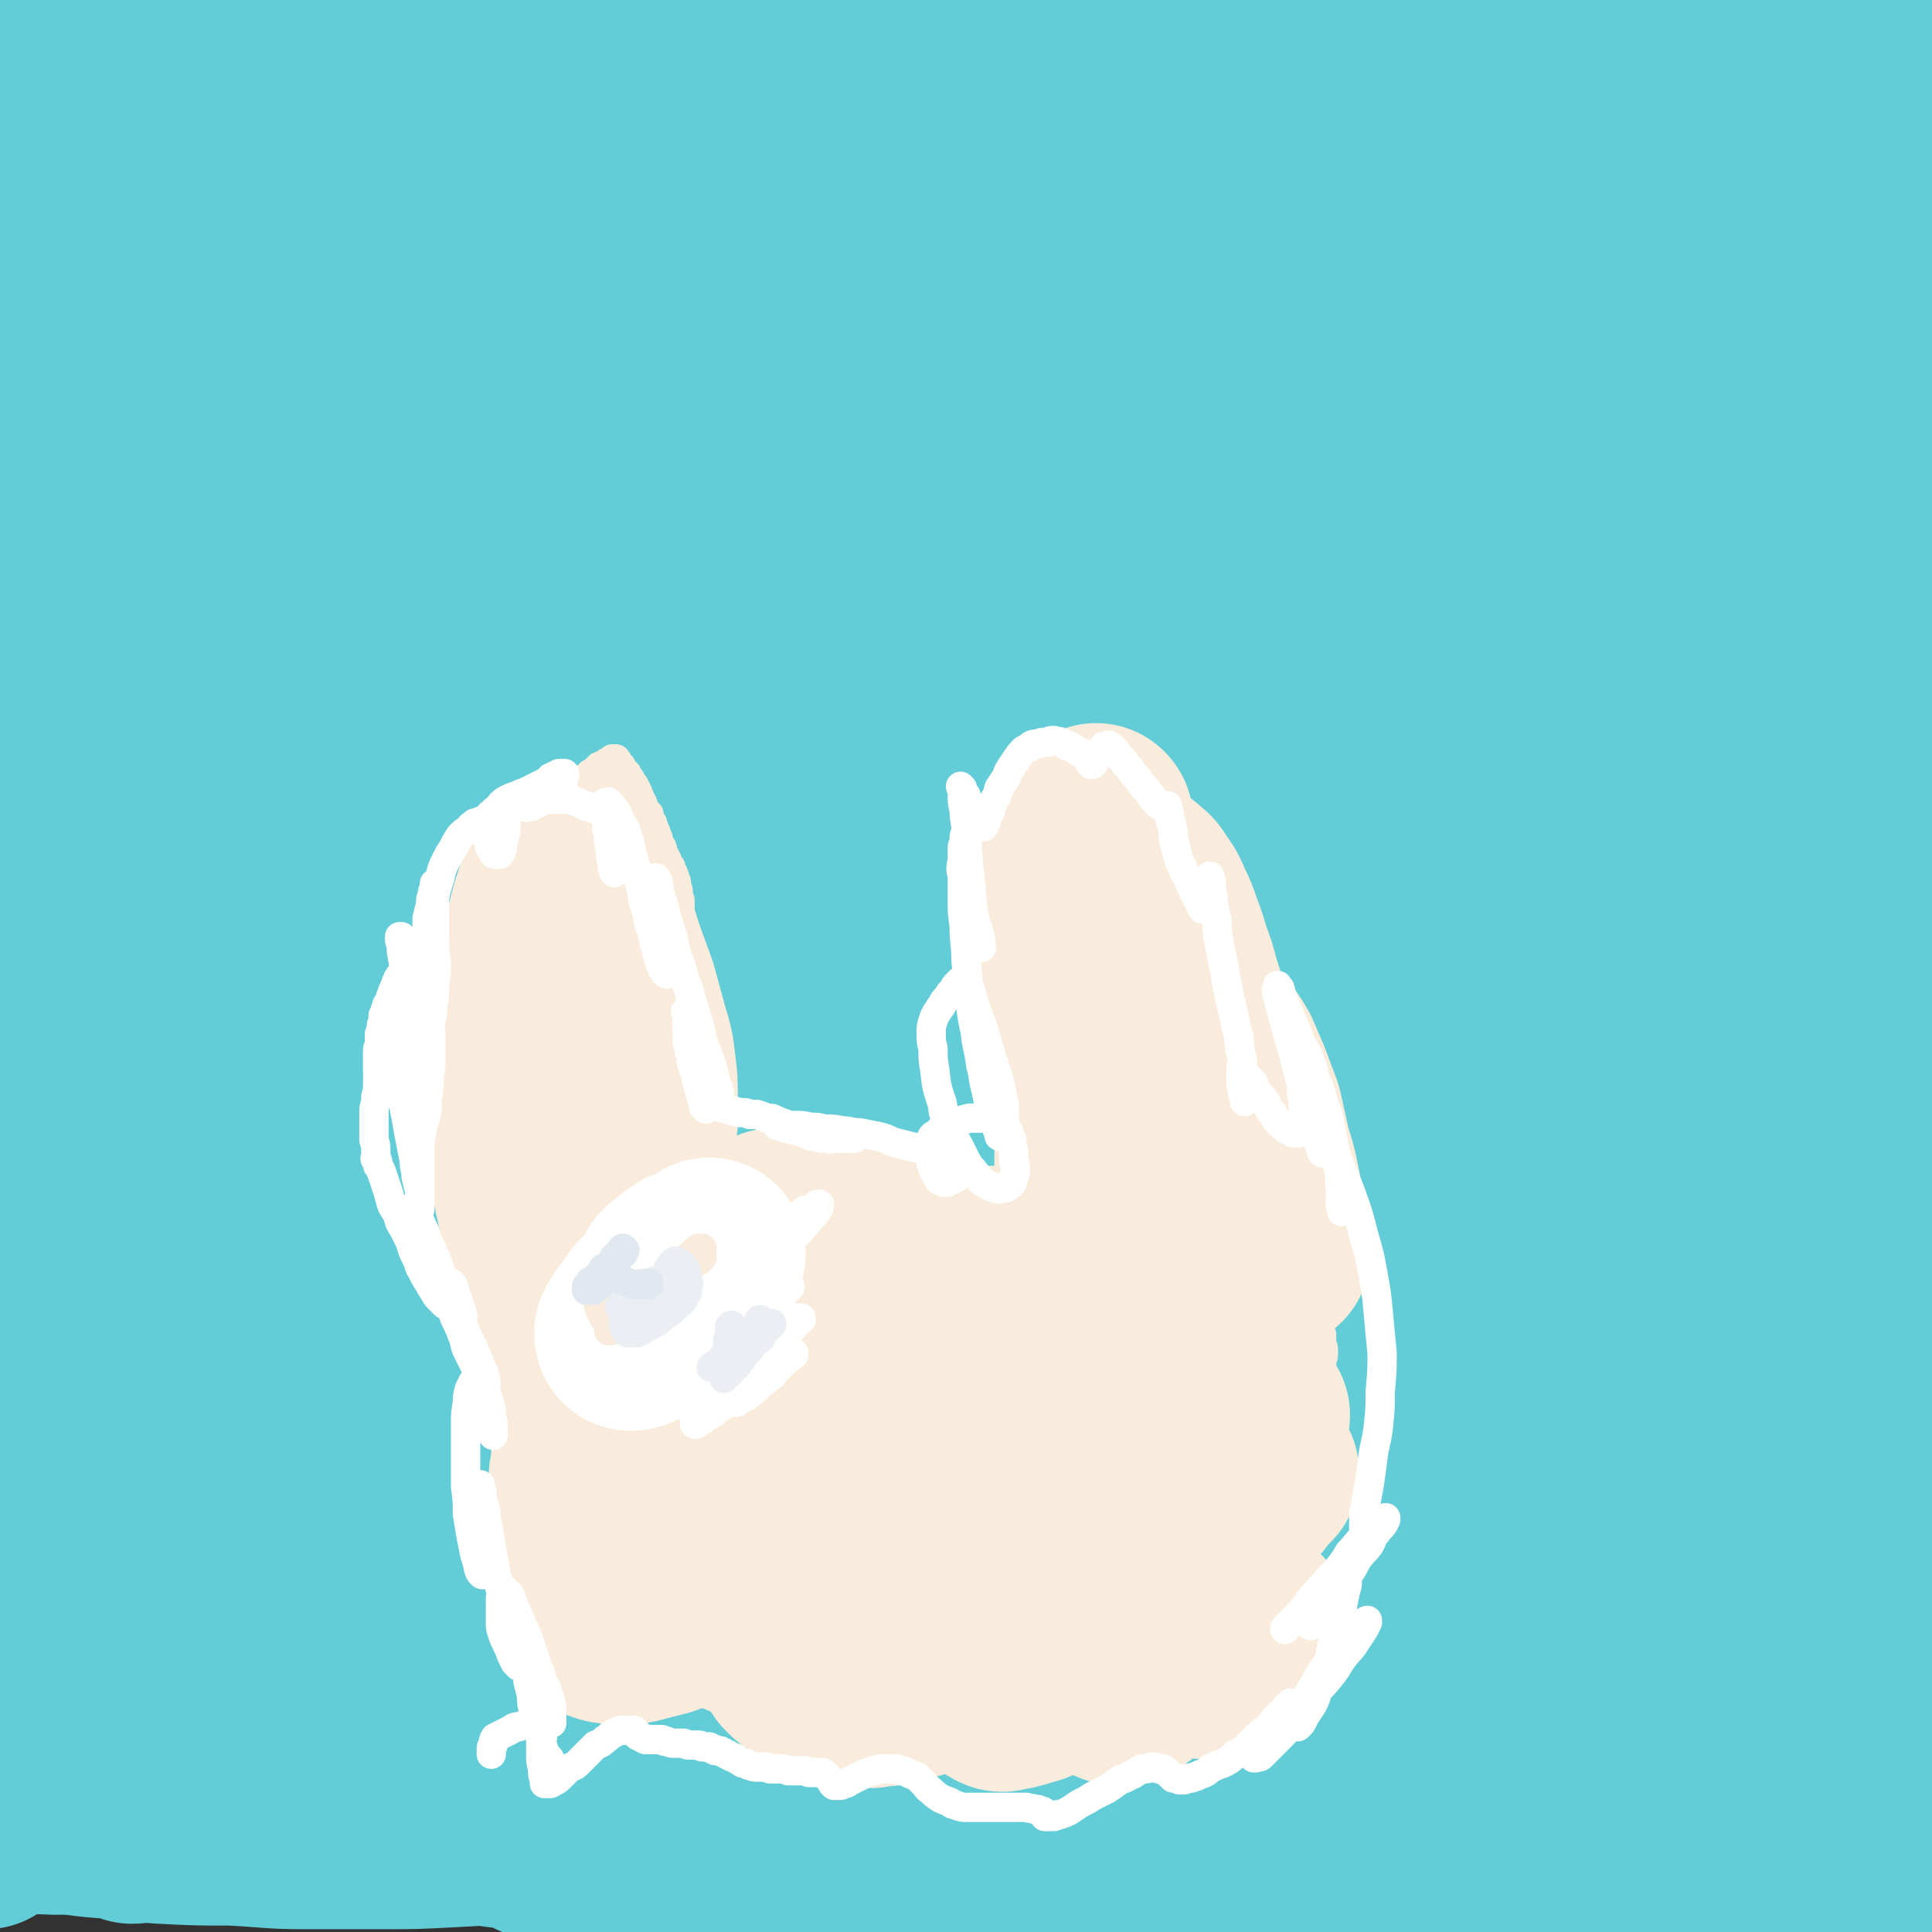
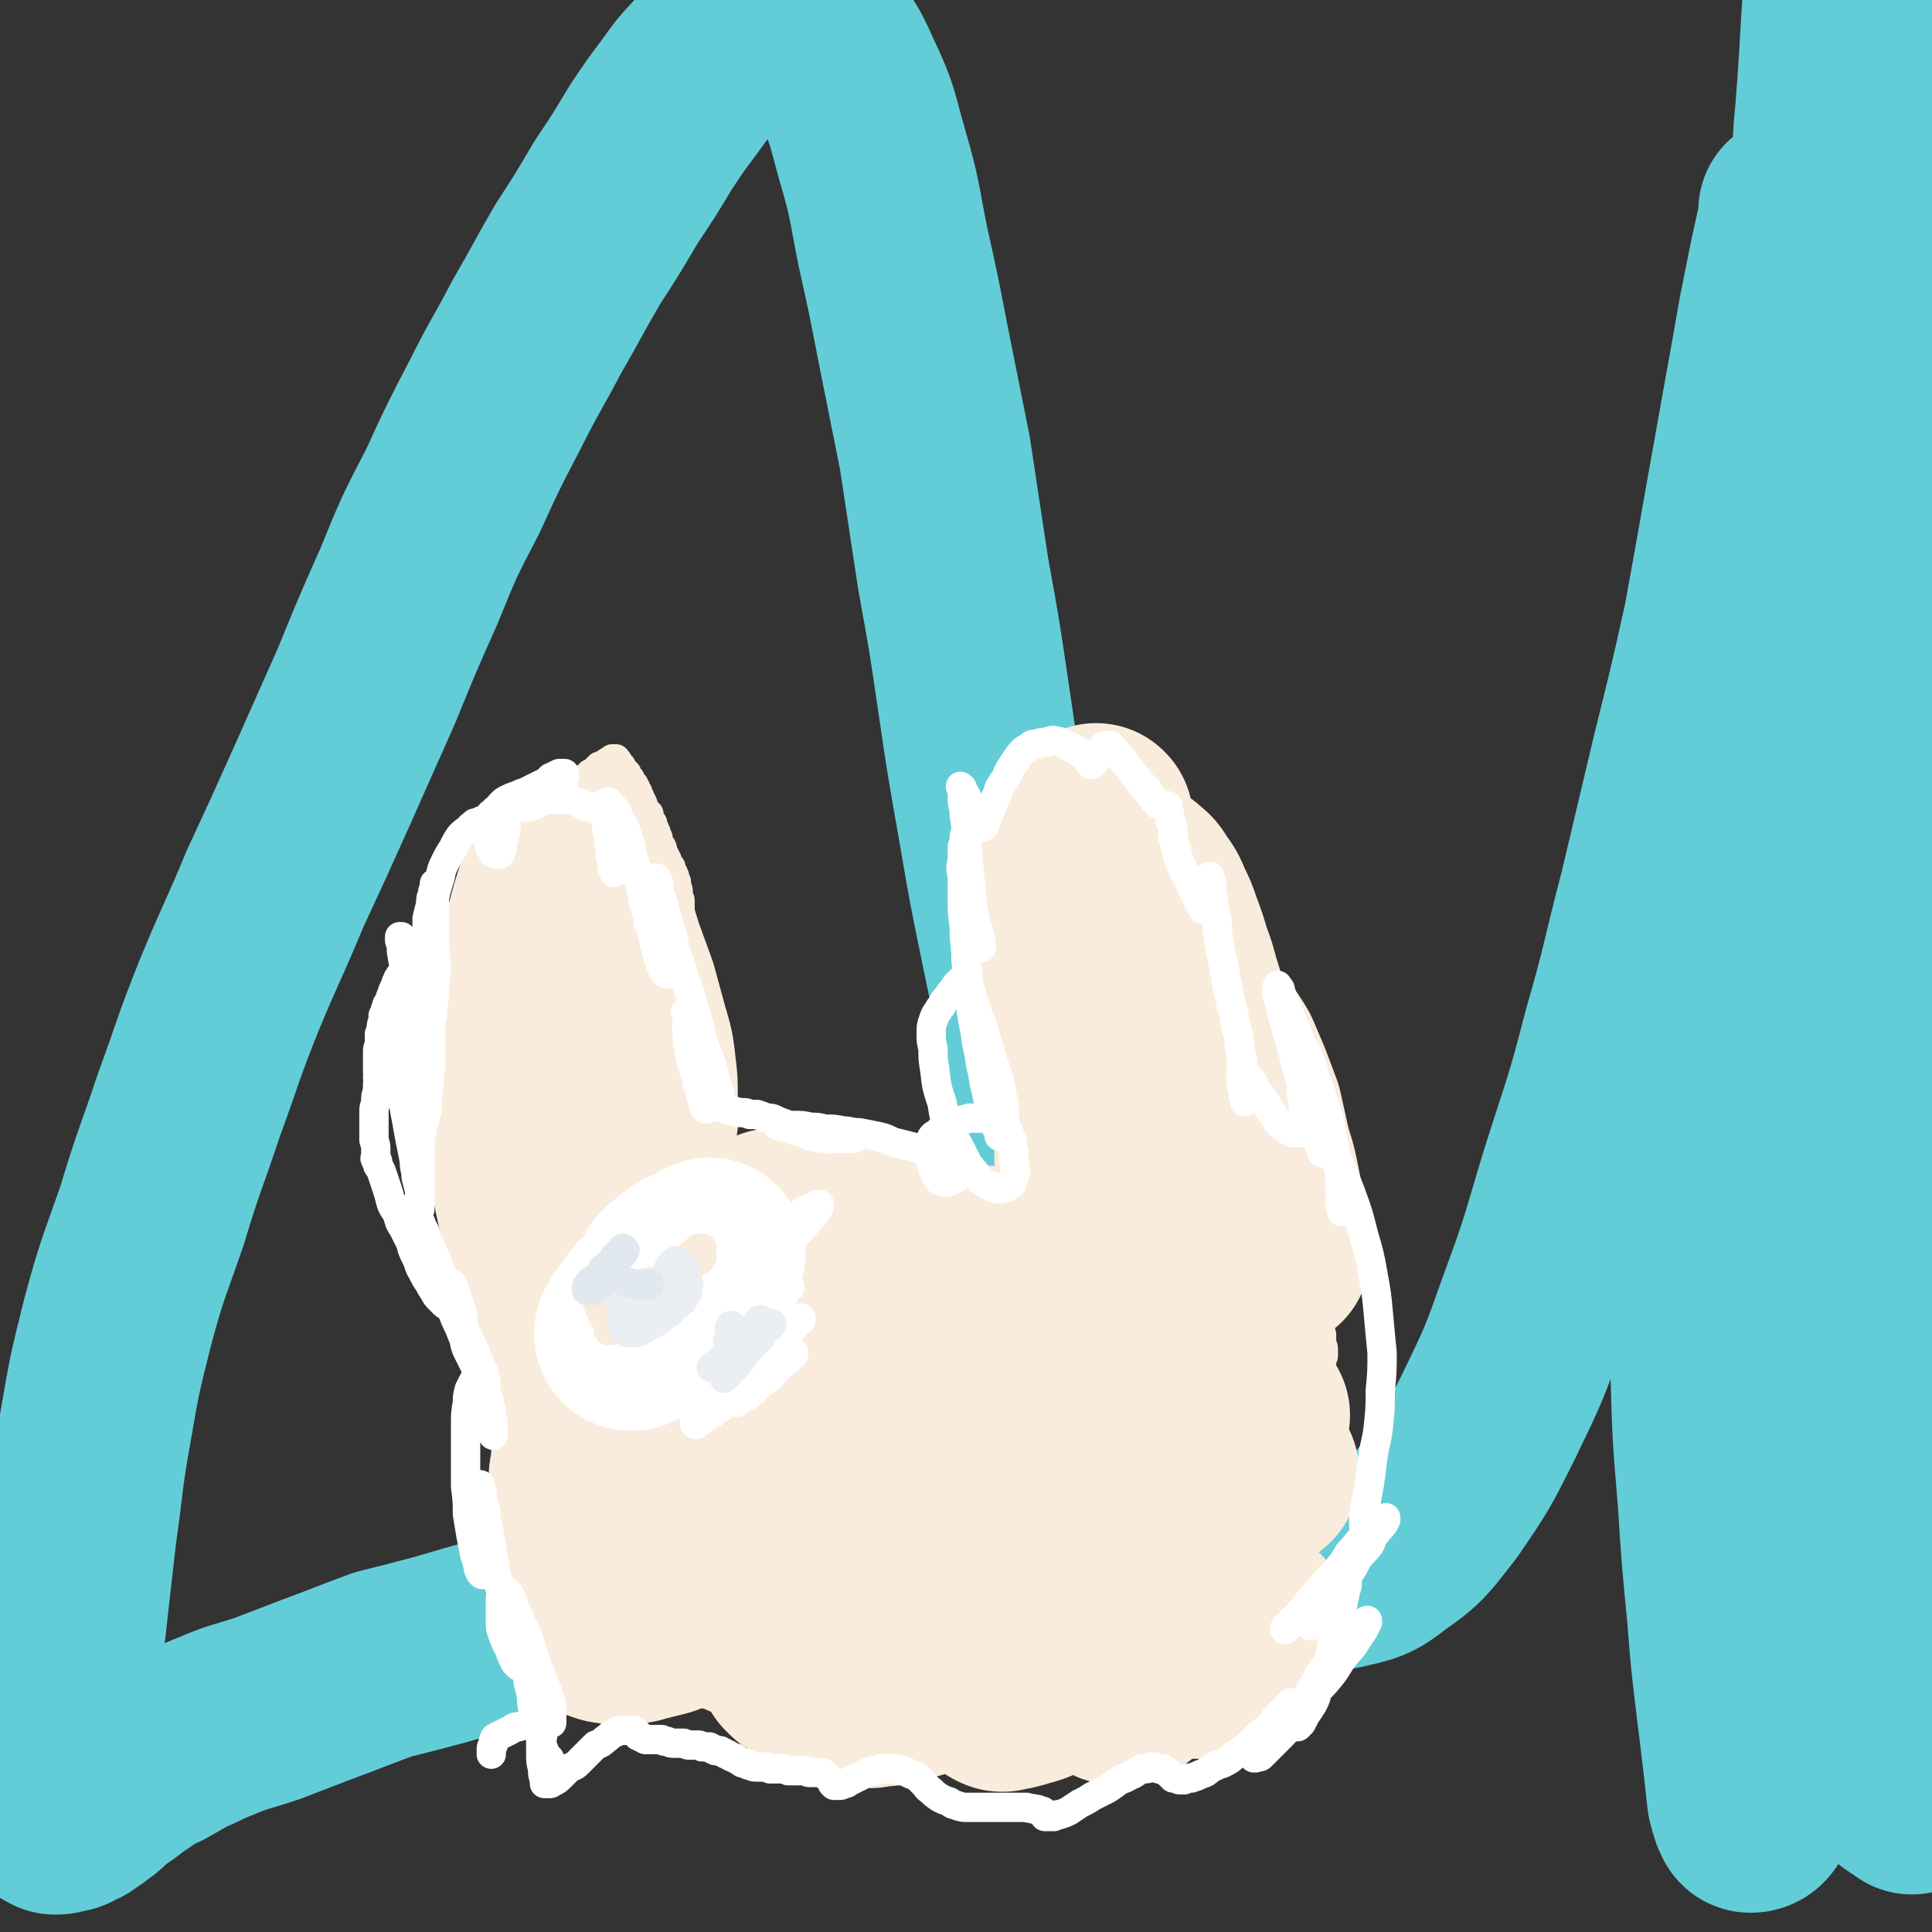
<svg xmlns="http://www.w3.org/2000/svg" viewBox="0 0 1054 1054" version="1.1">
  <rect x="0" y="0" width="1054" height="1054" fill="#333333" stroke="none" />
  <g fill="none" stroke="#63CDD7" stroke-width="105" stroke-linecap="round" stroke-linejoin="round">
-     <path d="M293,1005c0,-1 -1,-1 -1,-1 0,-1 0,0 1,0 0,0 0,0 0,0 2,-42 4,-42 5,-84 1,-42 -1,-42 -2,-83 -1,-30 -1,-30 -2,-61 -2,-60 -3,-60 -4,-120 0,-33 -1,-33 2,-66 3,-58 4,-58 11,-116 3,-23 4,-23 9,-46 4,-23 4,-23 8,-45 5,-21 5,-21 9,-42 5,-21 6,-21 10,-42 5,-21 4,-21 7,-42 3,-16 2,-16 4,-31 2,-12 1,-12 3,-23 1,-8 2,-8 3,-16 1,-7 1,-7 2,-14 1,-7 1,-7 2,-15 2,-10 2,-10 3,-19 1,-10 1,-10 2,-21 1,-8 1,-8 2,-16 0,-5 0,-5 0,-11 1,-4 0,-4 0,-8 0,-2 0,-2 0,-5 0,0 0,0 0,0 1,1 0,-1 0,0 -1,2 -1,3 -3,6 -4,10 -4,10 -8,21 -11,26 -10,26 -21,52 -10,26 -11,26 -20,52 -11,29 -11,29 -19,60 -9,34 -8,34 -16,68 -9,38 -10,38 -18,76 -9,41 -10,41 -17,81 -8,41 -7,42 -12,83 -6,40 -6,40 -11,79 -5,36 -5,36 -11,72 -5,30 -6,30 -11,61 -5,26 -6,26 -11,51 -4,22 -3,22 -7,43 -3,15 -3,15 -7,30 -2,9 -2,9 -4,19 -2,6 -2,7 -4,13 -1,0 -1,0 -1,0 -1,-2 -1,-2 -1,-5 -2,-13 -2,-13 -3,-26 -2,-34 -2,-34 -4,-67 -2,-37 -2,-37 -3,-73 -2,-42 -2,-42 -3,-83 -2,-42 -2,-42 -3,-83 -1,-45 -1,-45 -1,-89 0,-47 0,-47 1,-94 1,-52 0,-52 2,-104 1,-52 1,-52 3,-104 2,-50 2,-50 4,-100 1,-45 1,-45 2,-90 1,-37 1,-37 2,-74 0,-27 0,-27 0,-53 0,-15 0,-15 -1,-30 -1,-7 -1,-7 -2,-13 -1,-3 -1,-3 -2,-5 -1,-1 -1,-2 -2,-1 -3,1 -3,2 -6,5 -8,13 -9,13 -15,28 -11,29 -11,29 -19,59 -10,35 -9,35 -17,71 -10,40 -10,40 -19,80 -10,43 -10,43 -19,86 -9,47 -9,47 -18,94 -8,47 -8,47 -15,94 -8,46 -8,46 -14,92 -5,43 -5,43 -10,86 -3,39 -3,39 -5,78 -2,34 -2,34 -3,69 -1,29 -1,29 -2,57 0,22 0,22 0,43 -1,16 -1,16 -1,31 0,11 0,11 0,21 0,6 0,6 0,12 0,2 0,2 0,5 0,1 0,2 0,2 0,-1 0,-2 0,-4 0,-7 0,-7 0,-13 0,-23 0,-23 0,-45 0,-37 0,-37 0,-74 0,-44 0,-44 0,-88 0,-47 0,-47 0,-95 0,-49 0,-49 0,-99 0,-50 0,-50 0,-100 0,-47 0,-47 0,-95 0,-42 0,-42 0,-85 0,-34 0,-34 0,-69 0,-28 0,-28 0,-57 0,-19 0,-19 0,-38 0,-12 0,-12 0,-23 0,-6 0,-6 0,-11 0,-2 0,-2 0,-4 0,0 0,0 0,0 0,1 0,1 0,3 0,4 0,4 0,8 0,14 0,14 0,28 0,69 0,69 0,138 0,43 0,43 0,85 0,46 1,46 2,91 0,45 0,45 0,89 0,44 0,44 0,87 1,40 1,40 2,81 1,36 1,36 3,72 1,30 1,30 2,61 1,25 2,25 3,51 1,19 1,19 2,39 2,15 2,15 4,30 2,11 2,11 4,22 1,7 1,7 2,15 1,4 1,4 3,8 1,3 1,5 3,5 3,1 5,1 7,-2 6,-9 8,-10 11,-21 7,-29 7,-30 10,-60 4,-37 3,-37 4,-75 2,-42 1,-43 1,-85 0,-45 0,-45 0,-89 0,-45 0,-45 0,-89 -1,-43 -1,-43 -1,-87 0,-40 0,-40 -1,-81 0,-36 0,-36 0,-72 -1,-31 0,-31 -1,-63 0,-25 0,-25 0,-49 0,-17 0,-17 0,-34 0,-10 0,-10 0,-19 0,-3 0,-4 0,-6 0,0 1,0 1,1 1,5 1,6 1,11 0,26 0,26 -1,52 0,36 -1,36 -2,73 -1,43 -1,43 -2,87 -1,47 -1,47 -2,94 0,50 0,51 -1,101 0,51 0,51 1,102 0,51 0,51 1,102 1,46 1,46 3,92 2,40 1,40 4,80 2,32 2,32 4,64 2,23 2,23 5,45 2,14 2,14 3,29 1,7 1,7 3,15 0,2 0,2 2,4 1,0 2,0 2,-1 3,-3 3,-3 4,-8 5,-18 6,-18 8,-36 5,-36 5,-36 7,-73 3,-45 2,-45 4,-90 2,-53 1,-53 3,-105 2,-55 2,-55 5,-109 3,-56 3,-56 7,-112 4,-56 4,-56 10,-111 6,-53 6,-53 14,-105 8,-49 8,-49 17,-97 9,-42 8,-42 18,-84 9,-34 9,-34 20,-67 8,-26 9,-26 20,-51 7,-16 7,-16 17,-31 5,-8 6,-8 13,-15 3,-3 3,-4 7,-5 3,-1 4,-2 7,0 3,2 4,3 5,7 4,13 4,14 5,28 1,32 1,33 0,65 -2,41 -2,41 -5,82 -3,44 -3,44 -6,88 -4,47 -3,47 -6,95 -3,48 -3,48 -5,96 -3,46 -3,46 -5,91 -1,41 -1,41 -2,83 -1,38 -1,38 -1,76 -1,31 0,31 0,62 0,24 -1,24 0,48 0,17 0,17 2,34 1,10 1,10 2,20 1,4 1,5 2,9 0,1 1,2 2,2 3,-3 4,-4 5,-9 7,-20 8,-20 11,-41 6,-37 5,-37 7,-74 4,-44 3,-44 5,-88 2,-45 2,-45 3,-90 1,-45 1,-45 2,-91 1,-47 1,-47 2,-93 2,-43 2,-43 3,-86 2,-39 1,-39 3,-78 2,-34 3,-34 5,-67 2,-24 1,-24 4,-49 1,-15 1,-15 4,-31 1,-6 1,-6 3,-13 0,-3 0,-3 1,-5 1,0 2,0 2,0 1,1 1,2 1,4 -1,5 -1,5 -2,11 -3,17 -4,17 -7,33 -7,39 -6,39 -13,78 -8,50 -9,50 -16,99 -8,51 -8,51 -14,103 -7,53 -7,53 -12,106 -5,55 -5,55 -7,111 -3,56 -3,56 -4,111 0,95 -1,95 1,189 1,37 2,37 4,74 2,27 2,27 4,53 2,16 2,16 4,32 1,7 1,7 2,14 1,3 1,3 2,5 1,1 1,1 2,0 2,-3 2,-4 3,-8 4,-18 5,-18 8,-36 5,-40 4,-40 7,-80 3,-48 3,-49 5,-97 2,-55 2,-55 4,-110 3,-57 2,-57 5,-114 3,-56 3,-56 7,-112 5,-57 4,-57 10,-113 5,-54 4,-54 11,-107 6,-49 7,-49 15,-97 7,-42 7,-42 15,-84 6,-32 6,-32 14,-64 4,-19 4,-19 10,-37 3,-9 3,-9 7,-17 1,-3 1,-4 4,-6 1,-1 2,-2 3,-1 1,2 1,3 2,6 1,14 1,14 1,28 -1,36 -1,36 -4,72 -3,44 -4,44 -7,88 -3,48 -3,48 -5,97 -2,51 -2,51 -4,102 -2,53 -2,53 -4,105 -2,52 -2,52 -3,103 -1,48 0,48 0,96 0,40 0,40 1,80 2,33 2,33 5,65 2,26 2,26 5,52 2,18 2,18 6,36 2,11 2,12 6,22 2,5 3,5 6,8 1,2 3,3 4,1 4,-2 5,-4 7,-9 7,-19 8,-19 13,-40 8,-41 7,-41 11,-82 5,-53 3,-53 6,-105 4,-58 4,-58 7,-115 3,-58 3,-58 6,-117 4,-59 4,-59 9,-117 4,-53 4,-53 9,-106 4,-47 4,-47 10,-93 5,-35 5,-35 11,-69 4,-23 4,-23 9,-45 3,-12 3,-12 7,-23 1,-5 1,-5 4,-9 1,-1 2,-2 3,-1 1,1 1,3 1,5 0,14 0,14 -2,28 -4,43 -5,43 -9,85 -7,57 -7,57 -13,114 -6,65 -6,65 -12,130 -6,67 -6,67 -12,135 -6,69 -6,69 -11,139 -5,65 -5,65 -9,131 -6,117 -5,117 -10,233 -1,44 -1,44 -2,88 -1,49 -1,49 -1,98 0,8 0,8 0,16 0,1 0,3 1,3 0,-2 0,-5 1,-9 2,-24 2,-24 3,-48 2,-51 2,-51 3,-102 1,-61 0,-61 1,-121 1,-64 0,-64 3,-129 7,-132 6,-132 16,-264 4,-61 4,-62 12,-122 14,-102 14,-103 31,-204 7,-39 8,-39 17,-78 11,-50 12,-50 25,-99 2,-10 3,-10 6,-20 2,-3 2,-3 4,-7 0,-1 1,-2 2,-2 0,1 0,3 0,5 -2,10 -3,10 -5,21 -8,35 -8,35 -15,71 -10,49 -10,49 -19,98 -10,53 -10,53 -19,107 -9,54 -9,54 -18,108 -9,55 -9,55 -17,110 -8,56 -8,56 -15,111 -6,52 -6,52 -11,104 -4,47 -5,47 -8,95 -3,44 -3,44 -4,89 -1,39 -1,39 0,78 1,31 1,31 3,62 2,22 2,22 6,44 2,12 2,12 6,24 1,5 1,7 5,9 2,1 5,0 6,-3 8,-11 10,-12 13,-26 8,-37 6,-38 11,-76 5,-46 4,-46 7,-93 4,-54 3,-54 6,-107 4,-60 3,-60 8,-120 4,-61 4,-61 10,-122 6,-58 7,-58 14,-117 7,-58 8,-58 16,-115 7,-52 7,-52 16,-104 7,-46 8,-46 16,-92 4,-20 4,-20 8,-39 6,-33 6,-33 14,-66 6,-28 6,-28 13,-56 2,-7 2,-7 4,-14 1,-3 1,-3 3,-4 0,-1 1,0 1,0 0,5 0,6 -1,11 -4,19 -5,19 -8,39 -9,46 -8,46 -16,92 -4,28 -4,28 -8,57 -9,58 -9,58 -17,117 -8,59 -9,59 -17,118 -8,60 -8,60 -14,120 -7,60 -7,60 -12,121 -4,53 -4,53 -7,106 -3,46 -3,46 -5,91 -1,40 -1,40 -1,80 1,33 1,33 3,66 1,23 1,23 3,46 2,12 1,12 4,24 2,5 2,6 5,8 2,2 4,2 6,0 7,-8 9,-8 12,-19 10,-33 8,-34 15,-69 4,-22 3,-22 5,-44 9,-80 9,-80 17,-159 6,-61 7,-60 13,-121 7,-63 7,-63 14,-126 7,-61 7,-61 16,-122 8,-60 8,-61 17,-120 8,-55 8,-55 18,-110 9,-49 9,-49 19,-99 8,-40 8,-40 17,-81 7,-28 7,-28 16,-56 6,-17 7,-16 14,-33 4,-8 3,-8 7,-17 2,-3 2,-3 5,-6 1,0 2,-1 3,0 1,1 0,2 0,4 -2,5 -3,5 -5,10 -8,21 -10,21 -16,43 -16,54 -15,54 -28,109 -14,64 -14,64 -27,129 -13,65 -13,65 -25,130 -11,64 -11,64 -21,128 -11,64 -11,64 -20,129 -8,60 -8,60 -15,120 -5,51 -5,51 -9,102 -3,42 -4,42 -6,84 -1,34 -1,34 -1,69 0,27 -1,27 1,54 1,18 0,18 4,36 1,10 1,10 5,19 2,3 3,5 6,5 4,1 6,0 8,-4 8,-15 9,-16 13,-34 9,-42 8,-42 13,-85 7,-51 6,-51 12,-102 6,-56 5,-56 11,-111 7,-59 8,-59 15,-118 7,-58 7,-58 15,-116 7,-56 7,-56 15,-113 6,-51 7,-51 14,-102 6,-46 6,-46 12,-93 5,-38 5,-38 10,-76 4,-29 5,-29 9,-59 3,-19 2,-19 5,-38 1,-9 1,-9 3,-19 1,-3 0,-3 2,-6 0,0 1,-1 1,0 0,1 1,2 0,5 -1,11 -2,11 -4,21 -7,34 -8,34 -13,68 -9,51 -9,51 -16,101 -8,57 -7,57 -15,113 -8,57 -8,57 -16,114 -7,57 -8,57 -14,114 -6,57 -6,58 -10,116 -4,52 -4,52 -7,105 -3,44 -3,44 -4,89 -1,38 -1,38 0,76 0,31 0,31 3,62 1,21 1,21 5,42 2,11 2,12 6,22 2,4 4,8 7,7 5,-2 8,-5 10,-12 8,-28 7,-29 11,-58 6,-42 5,-42 8,-84 4,-48 4,-48 7,-96 3,-55 3,-55 6,-109 3,-55 3,-55 7,-110 4,-56 4,-56 8,-112 5,-54 4,-54 10,-107 5,-47 5,-47 11,-93 5,-40 5,-40 12,-79 6,-30 6,-30 13,-61 5,-20 4,-20 11,-40 4,-11 5,-11 10,-21 2,-4 2,-5 5,-8 2,-1 3,-2 4,-1 2,3 2,4 2,8 1,20 0,20 -1,39 -4,41 -4,41 -8,82 -4,48 -4,48 -9,96 -5,49 -5,49 -10,98 -5,50 -5,50 -10,101 -5,48 -4,48 -8,97 -4,48 -4,48 -7,97 -3,42 -3,42 -6,84 -3,35 -3,35 -5,70 -2,26 -2,26 -3,53 -1,19 0,19 0,37 0,9 0,9 1,18 0,2 -1,3 0,4 0,1 1,-1 2,-2 2,-6 2,-6 3,-12 4,-22 5,-22 8,-44 5,-39 4,-39 7,-79 4,-50 4,-50 8,-99 4,-51 3,-52 7,-103 5,-51 5,-51 10,-102 6,-51 6,-51 12,-102 6,-46 6,-46 13,-91 6,-40 7,-40 13,-80 6,-34 6,-34 12,-68 5,-25 5,-25 11,-51 3,-15 3,-15 8,-30 2,-8 3,-8 6,-15 2,-2 2,-3 4,-4 2,0 3,-1 3,1 2,3 2,4 1,9 -2,15 -3,15 -6,30 -6,36 -6,36 -11,72 -5,44 -5,44 -10,88 -4,46 -4,46 -8,92 -5,47 -5,47 -10,93 -5,45 -5,45 -10,91 -4,45 -4,45 -7,90 -2,21 -2,21 -3,43 -3,39 -4,39 -6,78 -2,32 -3,32 -3,65 0,28 0,28 2,55 1,22 1,22 4,44 2,15 1,15 5,29 2,8 2,8 6,15 2,3 3,5 6,5 4,0 6,-1 9,-6 7,-15 7,-16 11,-34 7,-35 6,-35 10,-71 4,-41 4,-41 7,-83 4,-46 4,-46 7,-92 3,-47 2,-48 5,-95 3,-48 3,-48 6,-96 3,-46 3,-46 6,-93 2,-43 2,-43 4,-87 2,-39 2,-39 4,-78 2,-34 2,-34 5,-68 1,-24 1,-24 4,-48 2,-15 2,-15 5,-30 1,-6 1,-6 3,-12 1,-2 1,-3 2,-3 0,-1 1,0 1,1 -1,7 -1,7 -2,14 -4,24 -4,24 -7,48 -5,40 -5,40 -10,80 -5,49 -5,49 -10,98 -6,51 -6,51 -11,101 -6,52 -7,52 -12,104 -6,54 -7,53 -12,107 -5,52 -4,52 -8,104 -3,45 -3,45 -5,90 -1,40 -1,40 -1,80 0,34 0,34 3,68 1,28 1,28 5,56 2,19 2,19 7,37 3,10 2,10 8,19 2,4 3,5 7,6 5,0 7,-1 10,-6 8,-15 9,-16 12,-33 8,-40 6,-41 9,-81 4,-46 3,-46 6,-92 3,-50 3,-50 6,-100 3,-53 2,-53 5,-106 3,-52 3,-52 6,-103 3,-50 4,-50 7,-100 3,-49 4,-49 6,-97 3,-46 2,-46 4,-91 2,-43 2,-43 3,-85 1,-37 1,-37 1,-74 1,-29 1,-29 0,-58 0,-18 -1,-18 -1,-36 -1,-7 -1,-7 -1,-13 0,-2 0,-4 -1,-3 0,0 0,2 -1,4 -3,11 -4,10 -6,21 -8,31 -9,31 -15,63 -8,44 -7,44 -13,88 -6,44 -5,45 -10,90 -6,47 -6,47 -12,94 -5,49 -5,49 -10,99 -4,52 -4,52 -8,105 -3,55 -3,55 -5,109 -2,49 -2,49 -2,99 -1,41 -2,41 -1,82 0,37 0,37 1,73 2,31 2,31 4,62 2,23 1,23 4,46 2,15 3,15 6,29 2,8 2,8 5,15 1,3 2,4 4,5 2,0 4,0 5,-2 6,-6 7,-6 10,-14 8,-24 8,-24 13,-49 7,-36 6,-37 11,-74 5,-44 5,-44 9,-88 4,-50 4,-50 8,-100 3,-52 3,-52 6,-105 4,-52 4,-52 8,-104 4,-52 4,-52 7,-104 4,-51 4,-51 7,-101 4,-47 4,-47 7,-94 4,-43 4,-43 8,-86 3,-36 4,-36 8,-72 3,-27 3,-27 6,-54 2,-16 1,-17 4,-33 1,-8 1,-8 2,-16 1,-3 1,-3 2,-6 0,-1 0,-1 0,-1 0,0 0,1 0,2 0,4 0,4 -1,7 -2,12 -3,12 -5,23 -6,29 -7,29 -11,58 -7,43 -6,43 -11,85 -5,47 -5,47 -9,93 -5,44 -4,44 -8,88 -4,43 -4,43 -8,85 -3,42 -3,42 -5,83 -2,41 -3,41 -4,82 0,40 0,40 0,79 1,31 1,31 2,62 0,20 0,20 1,40 0,14 0,14 2,28 1,10 0,10 2,19 2,6 2,6 4,12 2,4 2,4 5,7 2,1 3,2 5,1 4,-1 5,-1 8,-5 7,-10 7,-11 11,-23 9,-27 9,-27 13,-55 6,-34 5,-34 9,-68 3,-37 3,-37 6,-74 3,-38 2,-38 5,-76 2,-37 2,-37 5,-75 2,-37 2,-37 5,-74 2,-35 2,-35 4,-69 2,-32 3,-32 4,-63 1,-29 1,-29 2,-57 1,-23 1,-23 2,-46 0,-16 0,-16 1,-31 0,-8 0,-8 0,-16 0,-3 0,-3 0,-6 0,0 0,-1 0,-1 0,0 0,1 -1,2 0,4 0,4 -1,7 -2,11 -3,10 -5,21 -5,28 -5,28 -9,57 -5,35 -5,35 -10,70 -4,35 -4,35 -9,70 -6,34 -7,34 -12,68 -5,34 -5,34 -10,69 -4,36 -4,36 -7,72 -3,37 -3,37 -5,74 -2,37 -1,37 -2,74 0,17 0,17 0,34 0,43 0,43 1,87 1,24 1,24 3,48 1,11 1,11 3,22 3,21 3,21 7,42 4,17 4,17 9,34 3,11 3,11 8,21 2,6 2,6 5,11 2,3 2,4 4,5 3,0 4,0 5,-2 4,-5 5,-5 7,-11 5,-19 5,-19 8,-38 4,-27 3,-27 5,-54 2,-31 1,-31 3,-61 1,-32 1,-31 2,-63 1,-33 1,-33 1,-66 0,-33 0,-33 0,-66 0,-35 0,-35 -1,-69 0,-35 -1,-35 -2,-69 -1,-35 0,-35 -1,-70 0,-33 -1,-33 -1,-66 -1,-30 -1,-30 -1,-60 0,-26 0,-26 1,-52 0,-22 0,-22 1,-44 0,-16 0,-16 1,-32 0,-11 0,-11 1,-22 0,-6 0,-6 0,-13 0,0 0,0 0,0 0,1 0,1 0,1 -1,3 -1,3 -1,5 -1,3 -1,3 -2,6 -1,3 -1,3 -2,6 -1,3 -1,3 -2,5 -1,2 -2,2 -2,4 -2,4 -2,4 -3,8 -2,10 -2,11 -4,21 -2,12 -2,12 -4,24 -1,6 -1,7 -2,13 -1,6 -2,5 -3,11 -1,6 -1,6 -1,12 -1,9 -2,9 -2,19 -1,12 -1,12 -1,25 0,17 0,17 0,35 1,20 1,20 2,40 0,23 0,24 1,47 1,25 1,25 2,49 1,27 1,27 3,54 2,28 2,28 5,56 2,29 2,29 5,57 2,29 3,29 5,57 3,28 3,28 5,56 2,25 2,25 4,51 2,23 1,23 3,47 1,19 1,19 2,39 2,18 1,18 4,36 1,14 2,14 4,28 2,10 3,10 5,20 1,6 1,6 2,13 1,3 1,4 3,7 1,2 1,3 2,4 1,1 2,0 2,-1 2,-4 2,-5 2,-9 2,-15 2,-15 2,-30 0,-24 -1,-24 -2,-47 -1,-25 -1,-25 -2,-51 -2,-28 -1,-28 -3,-56 -1,-29 -1,-29 -3,-59 -1,-29 -1,-29 -3,-59 -2,-31 -2,-31 -4,-62 -2,-31 -2,-31 -3,-62 -2,-32 -2,-32 -3,-63 -1,-31 -1,-31 -2,-62 0,-31 0,-31 0,-61 -1,-30 -1,-30 -1,-59 0,-30 0,-30 -1,-59 0,-28 0,-28 0,-57 0,-25 0,-25 0,-51 1,-20 0,-20 1,-41 0,-17 0,-17 1,-33 1,-14 1,-14 2,-27 1,-10 1,-10 2,-20 1,-7 1,-7 3,-13 1,-5 1,-5 2,-10 1,-3 1,-3 3,-6 1,-3 1,-3 2,-4 1,-1 1,-1 2,-2 0,0 0,0 0,0 0,0 0,0 1,0 0,1 0,1 1,2 1,2 1,2 1,4 2,7 1,7 2,15 2,18 1,18 3,37 2,21 3,21 4,43 1,23 1,23 2,46 0,23 0,23 1,46 0,22 0,22 0,45 0,12 0,12 0,23 0,37 1,37 1,73 0,25 -1,25 -2,50 0,24 0,24 0,48 0,23 0,23 0,45 1,23 1,23 2,45 0,23 0,23 1,45 1,22 1,22 2,44 2,20 2,20 4,41 1,19 1,19 2,37 1,18 1,18 2,35 1,16 1,16 2,33 2,14 2,14 3,28 2,13 2,13 3,25 1,9 1,9 2,19 1,6 1,6 1,12 1,5 1,5 1,9 0,4 0,4 0,7 0,2 0,2 0,3 0,1 0,1 0,1 0,-1 0,-1 0,-1 0,-2 0,-2 0,-4 1,-8 0,-8 0,-15 0,-9 0,-9 0,-18 -1,-50 -1,-50 -2,-99 -1,-24 0,-24 -2,-47 -1,-25 -1,-25 -3,-50 -2,-27 -2,-27 -4,-54 -3,-29 -4,-29 -7,-58 -4,-30 -4,-30 -7,-59 -3,-31 -3,-31 -6,-61 -2,-29 -2,-29 -5,-58 -2,-25 -2,-25 -3,-51 -2,-23 -2,-24 -3,-47 -1,-21 -1,-21 -2,-42 0,-16 0,-16 -1,-32 -1,-12 -1,-12 -2,-24 0,-9 0,-9 1,-17 0,-5 1,-5 1,-11 0,-4 0,-4 1,-8 0,-2 0,-2 0,-4 0,-2 0,-2 1,-3 0,0 0,-1 0,-1 0,1 0,1 0,1 0,1 0,1 0,2 0,3 0,3 0,7 0,10 0,10 -1,20 -1,22 -1,22 -2,43 -2,21 -2,21 -3,41 -2,21 -2,21 -3,41 -1,21 -2,21 -3,43 -1,23 -1,23 -2,46 -1,25 -1,25 -2,50 -1,25 -1,25 -2,50 -1,25 -2,25 -3,51 -2,26 -2,26 -4,52 -1,26 -1,26 -2,52 -1,26 -1,26 -3,52 -1,25 -1,25 -2,50 -1,25 0,25 -1,49 0,24 0,24 -1,48 0,23 0,23 0,45 0,20 1,20 1,40 0,17 0,17 1,34 0,13 0,13 0,27 0,10 0,10 0,20 0,6 0,6 0,13 -1,3 -1,3 -2,7 0,2 0,2 -1,4 0,0 -1,0 -1,0 -1,-1 0,-1 0,-2 -1,-2 0,-2 0,-4 0,-2 0,-2 0,-4 0,-2 0,-2 0,-4 -1,-3 -1,-3 -1,-5 0,-6 0,-6 -1,-13 -2,-16 -2,-16 -4,-32 -4,-21 -4,-21 -7,-41 -3,-21 -3,-21 -6,-42 -3,-24 -3,-24 -5,-47 -3,-23 -3,-23 -5,-46 -1,-22 -1,-23 -2,-45 0,-23 0,-23 0,-46 0,-23 0,-23 1,-46 1,-23 1,-23 3,-46 1,-23 1,-23 3,-45 2,-21 3,-21 5,-42 3,-19 2,-20 5,-39 2,-16 3,-16 6,-31 2,-13 2,-13 5,-26 2,-9 1,-9 4,-18 2,-6 1,-6 4,-11 1,-3 1,-4 4,-6 2,-2 2,-3 4,-2 3,1 3,2 5,5 3,10 3,10 4,20 2,20 2,20 2,41 0,21 0,21 0,42 0,24 0,24 -1,47 -1,25 -1,25 -2,50 -1,27 -1,27 -2,55 -2,28 -2,27 -4,55 -1,29 -1,29 -3,57 -1,27 -2,27 -3,54 -1,25 -1,25 -2,50 -1,21 -1,21 -2,41 -1,17 -1,17 -1,33 0,13 0,13 -1,26 0,10 0,10 0,20 1,9 1,9 1,17 0,7 0,7 1,14 0,6 0,6 0,12 0,4 0,4 0,8 0,4 0,4 1,7 0,2 0,2 0,3 0,1 0,1 1,1 0,1 0,0 0,0 1,0 1,0 1,-1 0,0 0,0 0,0 0,-1 0,-1 0,-1 1,0 1,-1 1,-1 0,0 1,0 1,0 0,0 0,0 1,-1 0,0 0,1 1,0 0,0 0,0 1,0 0,0 0,0 1,0 0,0 0,0 0,0 1,0 1,0 1,0 1,0 1,0 1,0 0,0 0,0 0,0 0,0 0,0 1,1 0,0 0,0 1,1 1,2 1,2 2,4 2,6 2,6 4,11 2,9 2,9 5,18 2,8 2,8 5,17 2,7 2,7 4,14 2,6 2,6 4,13 1,5 1,5 2,11 1,4 1,4 1,7 0,4 0,4 -1,7 0,3 0,3 -1,5 0,2 0,2 -1,4 -1,1 -1,1 -2,2 -1,1 -1,2 -3,3 -2,1 -2,1 -4,2 -4,2 -4,2 -8,3 -9,3 -9,3 -19,4 -11,1 -11,0 -23,1 -12,0 -12,0 -25,0 -12,-1 -12,-1 -25,-1 -13,-1 -13,-1 -26,-2 -13,0 -13,0 -27,-1 -11,-1 -11,-1 -23,-3 -5,0 -5,-1 -11,-1 -11,-1 -11,-1 -23,-2 -10,-1 -10,-1 -20,-2 -11,0 -11,0 -21,-1 -12,-1 -12,-1 -24,-3 -11,-1 -11,-1 -22,-2 -11,-1 -11,-1 -23,-2 -11,0 -11,0 -23,-1 -12,0 -12,0 -23,-1 -14,-1 -14,-1 -27,-1 -12,-1 -12,-1 -25,-2 -13,0 -13,0 -27,0 -13,0 -13,0 -26,0 -15,0 -15,0 -29,-1 -15,0 -15,-1 -29,-1 -15,-1 -15,0 -30,0 -14,-1 -14,-1 -28,-2 -14,-1 -14,-1 -29,-2 -15,-1 -15,-1 -30,-1 -15,0 -15,0 -29,-1 -15,0 -15,0 -29,-1 -11,-1 -11,-1 -22,-1 -9,-1 -9,-1 -17,-2 -7,-1 -6,-1 -13,-2 -5,-1 -6,0 -11,-1 -4,-1 -4,-1 -8,-2 -2,0 -2,0 -4,-1 -1,-1 -1,-1 -1,-1 0,-1 1,-1 2,-2 2,-1 2,0 4,-1 2,0 2,0 4,-1 4,0 4,0 8,-1 8,-2 8,-2 17,-3 14,-3 14,-3 27,-5 15,-2 15,-2 29,-3 17,0 17,0 33,0 18,1 18,1 35,2 19,1 19,1 38,2 19,2 19,2 38,3 20,2 20,2 39,3 20,1 20,1 40,3 19,1 19,1 38,2 20,1 19,2 39,3 19,1 19,1 38,1 18,0 18,0 37,1 19,0 19,0 39,0 19,0 19,-1 38,-1 17,0 17,0 35,-1 15,0 15,0 31,-1 14,0 14,0 28,0 13,-1 13,-1 25,-1 13,0 13,1 25,1 10,1 10,0 19,1 7,1 7,1 13,2 7,2 7,2 13,3 7,2 7,2 13,4 5,2 5,2 9,4 4,2 4,3 8,5 3,2 3,2 6,4 2,2 2,2 4,4 1,1 1,1 3,2 1,1 1,1 2,2 1,1 1,1 1,1 1,1 1,1 1,1 0,0 0,1 0,1 0,0 0,0 0,0 0,0 0,0 0,0 0,0 0,0 0,0 1,1 0,0 0,0 0,0 1,0 0,0 0,0 0,0 0,0 -1,-1 -1,-1 -1,-1 -1,-1 -1,-1 -1,-1 -1,-1 -1,-1 -2,-1 -2,-2 -2,-2 -4,-3 -4,-2 -4,-2 -9,-5 -11,-7 -11,-6 -22,-14 -20,-14 -19,-16 -39,-29 -12,-8 -12,-8 -24,-14 -10,-4 -10,-2 -20,-5 -14,-4 -14,-3 -27,-8 -20,-7 -20,-8 -39,-16 -19,-8 -19,-9 -38,-16 -16,-5 -16,-5 -32,-8 -14,-3 -14,-2 -27,-4 -12,-2 -12,-2 -23,-4 -14,-3 -14,-3 -28,-6 -18,-4 -18,-6 -36,-8 -19,-3 -19,-2 -38,-4 -19,-2 -19,-2 -37,-4 -18,-1 -18,-1 -35,-3 -19,-1 -19,-1 -38,-2 -19,-1 -19,-1 -38,-2 -19,0 -19,0 -38,-1 -21,0 -21,0 -42,0 -21,0 -21,1 -41,1 -20,0 -20,0 -40,0 -20,1 -20,1 -41,2 -19,1 -19,1 -37,2 -15,2 -15,2 -30,4 -9,1 -9,1 -18,3 -8,1 -8,1 -16,3 -8,2 -8,3 -17,6 -9,3 -9,3 -18,6 -7,2 -7,2 -13,4 -2,1 -2,1 -4,1 -1,0 -2,-1 -2,-1 0,0 1,1 2,1 2,0 2,0 4,1 2,0 2,-1 5,0 3,0 3,0 6,0 7,1 7,0 14,1 14,3 14,3 27,6 19,4 19,4 38,8 19,4 19,4 37,8 20,4 20,4 40,8 20,5 20,5 41,10 20,6 20,6 39,12 21,6 21,7 42,13 21,5 21,5 42,10 21,4 21,5 42,8 22,3 22,3 43,4 22,2 22,2 43,3 17,0 17,0 35,0 17,-1 17,-1 35,-2 14,-1 14,-2 28,-4 12,-2 12,-1 24,-3 9,-2 9,-2 18,-4 5,-2 5,-2 11,-4 3,-2 4,-2 7,-3 3,-2 3,-2 5,-4 2,-1 2,-1 2,-3 1,-1 1,-1 0,-2 -1,-1 -2,-1 -3,-2 -3,-1 -3,-1 -6,-1 -4,-1 -5,0 -9,-1 -11,0 -11,1 -21,0 -23,-3 -22,-5 -45,-8 -20,-1 -20,-1 -40,-1 -19,0 -19,1 -39,1 -16,1 -16,1 -33,2 -21,1 -21,2 -42,3 -21,1 -21,2 -41,3 -22,1 -22,1 -43,2 -21,1 -21,1 -43,2 -20,0 -20,0 -40,1 -19,0 -19,1 -38,1 -20,0 -20,0 -40,1 -18,0 -18,0 -36,1 -16,1 -16,0 -32,2 -18,2 -18,2 -35,4 -14,2 -14,3 -28,5 -13,2 -13,1 -27,3 -12,1 -12,1 -25,3 -14,1 -14,1 -28,2 -10,1 -10,1 -20,2 -5,0 -5,0 -10,1 -4,1 -4,1 -7,1 -2,1 -2,1 -4,2 -1,0 -1,1 -1,2 0,1 0,1 0,1 0,1 0,1 0,1 0,1 0,1 0,2 0,0 0,0 0,1 0,0 0,1 0,1 0,-1 0,-1 0,-2 0,0 0,0 0,0 0,0 0,0 0,0 0,0 0,0 0,0 1,-1 1,-2 2,-2 6,-3 7,-3 13,-3 12,-2 12,-1 24,-1 12,0 12,1 25,2 16,1 16,2 32,3 19,1 19,1 38,1 21,1 21,2 41,2 20,0 20,0 40,0 19,0 19,0 38,-1 18,-1 18,-1 37,-2 17,0 17,0 33,0 16,0 16,1 33,1 16,0 16,0 32,0 15,1 15,1 30,0 15,0 15,1 30,0 14,-1 15,-1 29,-2 14,-2 14,-2 29,-4 13,-3 14,-2 27,-5 14,-4 14,-4 28,-9 12,-4 12,-4 24,-10 11,-4 11,-4 22,-10 13,-6 13,-6 25,-13 12,-7 12,-8 23,-16 11,-7 11,-7 21,-15 11,-8 11,-8 21,-17 8,-7 8,-7 16,-15 7,-7 7,-7 14,-15 7,-7 7,-7 13,-14 6,-6 6,-6 11,-12 4,-5 4,-5 9,-9 3,-4 3,-4 6,-8 2,-2 2,-2 4,-5 1,-1 1,-2 2,-3 0,-1 0,-1 0,-1 0,-1 0,-1 0,-1 0,0 0,0 -1,0 -1,-1 -1,-1 -2,-1 -2,0 -2,0 -4,0 -4,0 -4,0 -7,0 -3,0 -3,0 -7,1 -4,0 -4,0 -7,1 " />
    <path d="M548,837c-1,-1 -1,-1 -1,-1 -1,0 0,0 0,0 0,0 0,0 0,0 -16,2 -16,2 -32,4 -30,4 -30,3 -60,9 -33,6 -33,8 -66,15 -24,6 -24,6 -48,12 -21,4 -21,4 -42,8 -12,3 -12,3 -24,6 -18,5 -18,5 -35,10 -15,4 -15,4 -31,8 -19,7 -18,7 -37,14 -13,5 -13,5 -26,10 -15,5 -15,4 -29,10 -8,3 -8,4 -16,7 -7,4 -7,4 -14,8 -9,4 -9,5 -17,10 -5,4 -5,4 -11,8 -4,3 -4,4 -8,7 -3,2 -2,2 -6,4 -2,2 -2,2 -5,3 -3,2 -3,2 -6,2 -2,1 -2,1 -4,1 -2,-1 -2,-1 -3,-2 -1,0 -1,0 -1,-1 -1,-2 -1,-2 -1,-4 0,-2 0,-2 1,-5 1,-6 1,-5 2,-11 3,-16 3,-16 5,-32 3,-25 2,-25 5,-49 3,-27 3,-27 6,-53 4,-28 3,-28 8,-56 5,-29 5,-29 12,-57 8,-30 9,-30 19,-59 9,-30 10,-30 20,-60 11,-30 10,-30 22,-60 12,-29 13,-29 25,-58 13,-28 13,-28 26,-57 12,-27 12,-27 24,-54 11,-27 11,-27 23,-54 11,-27 11,-27 24,-52 11,-24 11,-24 23,-47 11,-22 12,-22 23,-43 11,-19 11,-20 22,-39 11,-17 11,-17 21,-34 10,-15 10,-15 19,-30 8,-12 8,-12 17,-24 7,-10 7,-9 15,-18 5,-6 5,-7 11,-12 4,-5 4,-5 9,-8 5,-3 5,-4 9,-6 4,-1 4,-2 8,-2 5,1 6,1 10,3 7,5 8,5 13,11 9,11 9,12 15,25 9,19 8,20 14,41 7,24 6,24 11,49 6,27 6,27 11,53 6,30 6,30 12,60 5,33 5,33 10,66 6,33 6,33 11,67 5,34 5,34 11,68 6,35 6,35 13,69 7,34 7,34 15,68 8,32 8,32 17,64 9,28 8,28 18,55 10,25 10,25 21,48 10,21 10,21 22,40 10,16 10,17 22,31 9,11 9,11 20,20 9,7 10,8 20,12 11,3 12,4 22,3 13,-3 15,-3 25,-11 16,-11 16,-13 28,-28 15,-22 15,-22 27,-46 14,-29 14,-29 25,-60 13,-35 12,-35 23,-71 12,-38 13,-38 23,-77 11,-38 10,-39 20,-77 9,-38 9,-38 18,-76 9,-36 9,-36 17,-72 6,-33 6,-33 12,-67 5,-28 5,-28 10,-56 4,-22 4,-22 8,-45 3,-15 3,-15 6,-30 2,-9 2,-9 4,-18 1,-3 1,-3 2,-7 0,-1 0,-1 0,-1 0,0 0,0 0,0 0,0 0,-1 -1,-1 0,3 1,4 1,8 -1,14 -2,14 -4,28 -5,36 -5,36 -10,72 -6,42 -6,42 -11,84 -5,43 -5,43 -10,86 -4,44 -4,44 -8,88 -2,22 -1,22 -2,45 -3,70 -5,70 -6,139 -1,41 0,41 2,81 1,36 1,36 4,72 2,31 2,31 5,62 2,25 2,25 5,50 2,16 2,16 4,33 1,9 1,9 2,18 1,4 1,4 2,7 1,2 1,3 2,3 2,0 3,-1 4,-3 4,-11 4,-11 6,-22 4,-29 3,-29 6,-58 3,-35 2,-35 4,-70 2,-39 2,-39 3,-79 1,-21 1,-21 2,-42 1,-45 2,-45 3,-90 2,-71 1,-71 1,-142 1,-49 0,-49 1,-98 1,-50 1,-50 3,-100 2,-48 2,-48 4,-95 2,-45 2,-45 5,-89 1,-20 0,-21 2,-41 4,-49 2,-49 8,-98 3,-20 4,-20 9,-40 4,-13 4,-13 10,-25 3,-7 4,-7 10,-12 3,-4 4,-4 8,-7 4,-2 4,-3 8,-4 3,-1 4,-1 6,0 2,2 3,3 3,6 1,9 0,9 0,19 1,21 0,21 0,42 0,28 2,28 0,57 -1,35 -2,35 -6,71 -4,40 -5,40 -10,81 -5,44 -6,44 -11,89 -6,49 -6,49 -10,98 -5,51 -5,51 -8,102 -3,52 -3,52 -5,103 -2,48 -2,48 -3,97 -1,42 -1,42 -2,85 -1,36 -1,36 -1,73 0,31 -1,31 1,62 1,25 1,25 4,49 3,20 2,20 8,38 5,14 6,14 15,25 4,5 5,4 10,8 " />
  </g>
  <g fill="none" stroke="#F9ECDC" stroke-width="16" stroke-linecap="round" stroke-linejoin="round">
    <path d="M273,629c0,0 -1,0 -1,-1 0,0 1,1 0,1 0,0 0,0 -1,1 0,0 0,0 -1,0 0,0 0,0 0,0 0,0 0,0 -1,0 0,0 0,0 0,0 0,1 0,0 0,0 -1,0 -1,0 -1,0 0,0 0,0 0,0 0,0 0,0 0,0 0,0 0,0 0,-1 0,-1 0,-1 0,-1 0,-1 0,-1 0,-2 0,-1 0,-1 0,-2 0,-2 0,-2 0,-3 0,-1 0,-1 0,-2 0,-2 0,-2 0,-4 0,-1 0,-1 -1,-3 0,-2 0,-2 0,-4 0,-2 0,-2 -1,-4 0,-2 0,-2 0,-4 0,-1 0,-1 -1,-3 0,-2 0,-2 0,-4 0,-2 0,-2 0,-4 -1,-2 0,-2 0,-4 0,-2 0,-2 0,-4 0,-2 0,-2 0,-4 0,-3 -1,-3 0,-5 0,-3 0,-3 0,-5 0,-2 0,-2 0,-5 0,-2 0,-2 1,-5 0,-3 0,-3 0,-5 0,-2 0,-2 0,-5 1,-2 1,-2 1,-4 0,-2 0,-2 0,-4 1,-3 1,-3 1,-6 0,-2 1,-2 1,-4 0,-3 0,-3 1,-5 0,-3 1,-3 1,-6 1,-2 0,-2 1,-5 0,-3 0,-3 1,-6 1,-2 1,-2 1,-5 1,-2 1,-2 2,-5 0,-2 0,-2 1,-4 1,-3 1,-3 2,-5 1,-3 1,-3 3,-5 0,-2 0,-2 1,-4 1,-2 1,-2 2,-4 1,-2 1,-2 2,-4 1,-3 1,-3 2,-5 2,-3 2,-3 4,-5 1,-3 0,-3 2,-5 1,-2 2,-2 3,-4 1,-2 1,-2 2,-4 1,-2 2,-1 3,-3 1,-1 1,-2 2,-3 2,-2 2,-2 4,-3 1,-1 1,-2 2,-3 1,-1 1,-1 2,-2 2,-2 1,-2 3,-4 1,-1 1,-1 2,-3 1,-2 1,-2 2,-3 1,-1 1,-1 2,-2 1,0 1,0 2,-1 1,-1 1,-1 2,-2 0,0 0,0 1,-1 1,0 1,0 1,0 1,-1 1,-1 2,-1 1,-1 1,-1 1,-1 1,-1 1,0 2,-1 0,0 0,0 1,0 0,-1 0,-1 0,-1 1,0 1,0 1,0 0,0 0,0 0,0 0,0 1,0 1,0 0,0 -1,0 -1,0 0,0 1,0 1,0 0,0 0,0 0,0 0,0 0,0 0,0 0,0 0,0 0,0 0,0 0,0 0,0 0,1 0,0 0,0 0,1 0,1 0,1 1,0 1,0 1,1 0,0 0,0 0,1 1,0 1,0 2,1 0,1 0,1 1,2 0,0 0,0 1,1 0,1 0,1 1,1 0,1 0,1 0,1 1,1 1,1 1,1 1,1 1,1 1,2 1,1 1,1 1,2 1,0 1,0 1,1 1,1 1,1 1,2 1,1 1,1 1,2 0,1 1,1 1,2 0,1 0,1 1,2 1,2 1,2 1,3 1,2 1,2 1,3 1,1 1,0 2,1 0,1 0,1 0,2 1,1 1,1 1,2 0,1 0,1 1,1 0,1 0,1 0,2 0,0 0,0 1,1 0,1 0,0 0,1 1,1 1,1 1,2 0,1 0,1 1,2 0,2 0,2 0,3 1,1 1,1 2,2 1,2 0,2 1,4 1,1 1,1 1,2 1,1 1,1 1,2 1,2 1,2 2,3 0,2 0,2 1,3 1,1 0,1 1,2 0,2 0,2 1,3 0,1 0,1 0,3 1,1 1,1 1,3 0,1 0,1 0,2 0,1 0,1 1,2 0,0 0,0 0,1 0,2 0,2 0,3 0,2 0,2 0,4 1,2 1,2 1,3 0,1 0,1 1,2 0,1 0,1 0,2 0,2 0,2 0,4 1,1 1,1 1,2 0,0 0,0 0,1 1,1 1,1 1,2 0,1 0,1 0,2 0,1 0,1 0,2 0,0 0,0 1,1 0,1 0,1 0,1 0,2 0,2 0,3 0,1 0,1 0,1 1,1 1,1 1,2 0,1 0,1 0,2 0,1 0,1 0,2 0,1 0,1 0,2 0,1 0,1 0,1 0,2 0,2 0,3 0,1 1,1 1,2 0,1 0,1 0,2 0,1 0,1 0,3 0,1 0,1 1,2 0,2 0,2 0,3 0,2 0,2 0,3 1,2 0,2 1,3 0,2 0,2 0,4 1,2 1,2 1,5 0,2 0,2 0,4 0,2 0,2 0,3 1,2 1,2 1,4 0,2 0,2 0,3 0,3 0,3 0,5 0,1 0,1 0,3 0,2 0,2 0,4 0,3 0,3 0,5 0,1 0,1 0,3 0,1 -1,1 -1,2 0,2 0,2 0,4 0,2 0,2 0,4 0,1 0,1 0,3 0,2 0,2 0,3 0,2 0,2 0,3 0,2 0,2 0,4 0,1 0,1 0,3 0,1 0,1 1,3 0,1 0,1 0,3 0,1 0,1 0,2 0,1 0,1 0,1 0,1 0,1 0,2 0,0 0,0 0,1 0,1 0,1 0,1 0,0 0,0 0,1 0,0 0,0 -1,0 0,0 0,0 0,0 0,0 0,0 0,0 1,0 0,0 0,-1 0,0 0,1 0,1 0,0 0,0 -1,0 0,0 0,0 -1,0 0,-1 0,-1 -1,-1 0,0 0,0 0,-1 -1,-1 -1,-1 -1,-1 0,-1 0,-1 0,-1 " />
    <path d="M373,652c0,-1 -1,-1 -1,-1 0,0 0,0 0,0 0,-1 0,-1 0,-1 0,-1 0,-1 0,-1 0,-1 0,-1 1,-1 0,-1 0,-1 1,-2 0,0 0,0 0,-1 0,0 0,0 1,-1 0,-1 0,0 0,-1 0,0 0,0 0,-1 0,0 0,0 0,0 1,-1 1,-1 1,-1 0,0 0,0 0,-1 1,0 1,0 1,0 0,0 0,0 0,0 0,0 0,0 0,0 0,0 0,0 0,0 1,0 0,-1 0,-1 0,0 0,0 0,1 0,0 0,0 0,0 1,0 0,-1 0,-1 0,0 0,0 0,1 0,0 0,0 0,0 1,0 0,-1 0,-1 0,0 0,0 1,0 0,0 0,0 1,-1 1,0 1,0 2,-1 0,0 0,0 1,0 1,-1 1,-1 2,-1 1,0 1,0 2,-1 0,0 0,0 1,0 1,-1 1,-1 2,-1 1,0 1,0 2,0 1,0 1,0 3,-1 1,0 1,0 2,0 1,0 1,-1 2,-1 1,0 1,0 3,-1 1,0 1,0 2,0 2,-1 1,-1 3,-1 1,-1 1,-1 2,-1 0,0 0,-1 1,-1 1,0 1,0 2,-1 1,0 1,0 2,0 1,-1 0,-1 1,-1 1,0 1,0 2,0 1,-1 1,-1 3,-1 1,0 1,0 2,0 1,-1 1,-1 2,-1 1,0 1,0 2,0 1,-1 1,0 3,-1 1,0 1,0 3,0 2,0 2,0 3,-1 2,0 1,0 3,0 1,0 1,0 3,-1 1,0 1,0 2,0 2,0 2,-1 4,-1 3,0 3,0 6,0 2,0 2,0 5,0 3,0 3,0 6,0 4,1 3,1 7,2 3,0 3,0 7,1 3,0 3,1 7,2 3,1 4,1 7,2 4,2 4,2 8,3 3,2 3,2 7,3 3,2 3,2 6,4 3,1 3,0 6,1 2,1 2,1 4,2 2,1 2,1 3,1 2,1 2,1 4,1 1,0 1,0 2,1 0,0 0,0 1,0 1,0 1,0 1,0 1,0 1,0 2,1 0,0 0,0 1,0 0,0 0,0 0,0 0,0 0,0 0,0 0,0 0,0 1,0 0,0 0,0 0,0 0,0 0,0 0,0 0,1 -1,0 -1,0 0,0 1,0 1,0 0,0 0,0 0,0 1,1 0,0 0,0 0,0 0,0 0,0 0,0 0,0 0,0 1,1 0,0 0,0 0,0 0,0 1,0 0,0 0,0 0,0 0,1 -1,0 -1,0 0,0 0,0 1,0 0,0 0,0 0,0 0,1 -1,0 -1,0 0,0 0,0 1,0 0,0 0,0 0,0 0,1 -1,0 -1,0 0,0 1,0 1,0 0,0 0,0 0,0 0,0 0,0 0,0 0,0 0,0 0,0 0,1 -1,0 -1,0 0,0 0,0 1,0 0,0 0,0 0,0 0,1 -1,0 -1,0 0,0 1,0 1,0 0,1 0,0 0,0 0,0 0,0 0,0 1,1 0,0 0,0 0,0 0,0 1,0 0,1 0,0 0,0 1,0 1,0 1,0 1,0 1,0 1,0 1,0 1,0 2,0 1,0 1,0 2,0 1,0 1,1 1,0 1,0 1,0 2,0 0,0 0,0 1,0 1,0 1,0 1,-1 1,0 1,0 2,0 1,0 1,0 1,0 1,0 1,0 2,0 1,-1 1,0 1,-1 1,0 1,0 1,0 1,0 1,0 1,0 1,0 1,0 2,0 0,0 0,0 0,0 1,0 1,0 1,0 1,0 1,0 1,0 0,0 0,0 1,0 0,0 0,0 0,0 0,0 0,0 0,0 0,0 0,0 0,0 0,0 0,0 0,0 1,0 0,-1 0,-1 0,0 0,0 0,1 0,0 0,0 0,0 0,0 0,0 0,0 0,-1 0,0 0,0 1,0 0,-1 0,-1 0,0 0,0 0,0 0,0 0,0 0,0 0,0 0,0 0,0 0,0 0,0 0,0 0,0 0,0 0,0 0,0 0,0 0,0 0,0 0,0 0,0 1,0 1,0 1,-1 0,-1 0,-1 0,-3 1,-2 1,-2 1,-4 0,-1 0,-1 0,-3 1,-1 1,-1 1,-3 1,-2 1,-2 1,-4 1,-2 1,-2 1,-4 1,-2 1,-2 2,-5 1,-2 1,-2 1,-5 1,-3 1,-3 2,-6 1,-2 1,-2 2,-4 1,-4 1,-5 2,-9 0,-3 1,-3 1,-6 1,-3 1,-3 2,-6 1,-3 1,-3 1,-7 1,-4 1,-4 2,-7 0,-4 0,-4 1,-8 0,-4 0,-4 1,-7 0,-4 0,-4 1,-8 0,-3 0,-3 1,-7 0,-4 0,-4 0,-8 1,-4 1,-4 1,-8 0,-5 0,-5 1,-9 0,-4 0,-4 1,-9 0,-5 0,-5 0,-9 1,-4 1,-4 2,-9 0,-3 0,-3 0,-7 1,-4 1,-4 2,-8 1,-3 1,-3 2,-6 1,-3 1,-3 2,-5 1,-3 1,-3 2,-5 1,-2 1,-2 3,-4 1,-1 0,-1 2,-3 1,-1 1,-1 3,-2 1,-1 1,-1 2,-3 1,-1 1,-1 1,-1 1,-1 1,-1 2,-2 1,-1 1,-1 2,-1 0,-1 0,-1 1,-1 1,-1 1,-1 1,-1 1,0 1,0 1,0 1,0 1,0 1,0 1,0 1,0 1,0 1,0 1,0 2,0 2,1 2,1 3,2 1,1 1,1 2,2 1,1 1,1 2,2 2,1 2,1 3,2 1,2 1,2 2,3 1,1 2,1 3,2 1,1 1,1 2,2 2,1 2,1 3,2 1,1 1,1 2,2 1,1 1,1 2,3 1,1 2,1 3,2 1,1 1,2 2,3 1,2 1,2 2,4 1,2 1,1 2,3 0,2 0,2 1,3 0,2 0,2 1,4 1,2 1,1 1,3 1,2 0,2 1,4 0,2 0,2 1,4 0,2 0,2 1,3 0,2 0,2 0,4 0,2 0,2 1,3 0,2 0,2 0,4 0,2 0,2 0,4 1,3 0,3 1,5 0,2 0,2 0,4 1,2 1,2 1,3 0,2 0,2 0,4 1,2 1,2 1,3 0,2 0,2 0,4 0,1 0,1 1,3 0,2 0,2 0,3 0,2 0,2 1,4 0,2 0,2 0,4 0,2 0,2 0,5 1,2 1,2 1,4 0,2 0,2 1,4 0,2 0,2 0,4 0,2 0,2 0,4 0,1 0,1 1,3 0,1 0,1 0,2 0,2 0,2 0,4 1,1 1,1 1,3 0,1 0,1 1,2 0,2 0,2 1,3 0,2 0,2 0,4 1,1 1,1 1,2 1,1 1,1 1,2 0,2 0,2 0,3 1,2 1,2 2,4 0,2 0,2 1,3 0,2 0,2 1,4 0,2 0,2 1,4 1,3 1,3 3,7 1,2 1,2 2,5 0,1 0,1 1,2 0,1 0,2 0,3 0,1 0,1 1,2 0,1 0,1 0,2 0,0 0,0 0,1 0,0 0,0 0,0 0,0 0,0 0,0 0,0 0,0 0,0 0,1 0,1 0,1 0,0 0,0 0,0 0,0 0,0 0,0 0,1 0,1 0,2 1,0 1,0 1,1 0,1 0,1 0,2 1,1 1,1 1,2 0,1 0,1 1,2 0,1 0,1 0,3 0,1 0,1 0,3 1,1 1,1 1,2 0,2 0,2 0,4 0,3 0,3 1,5 0,3 0,3 0,6 0,2 0,2 1,5 0,3 0,3 1,6 0,1 0,1 0,2 0,1 0,1 0,2 0,1 0,1 0,2 0,1 0,1 0,3 1,1 0,1 0,2 0,0 1,0 1,1 0,0 0,0 0,1 0,0 0,0 0,0 0,0 0,0 0,0 0,0 0,0 0,0 1,1 0,1 1,1 0,1 0,1 0,1 1,0 1,0 1,1 1,0 1,1 2,1 0,0 0,0 0,1 " />
    <path d="M272,622c0,-1 -1,-1 -1,-1 0,0 0,0 0,0 0,-1 0,-1 0,-1 0,0 0,0 0,0 0,0 0,0 -1,0 0,-1 0,0 0,0 0,-1 0,-1 0,-1 0,0 0,0 0,0 1,1 0,0 0,0 0,0 0,0 0,0 0,1 0,1 0,1 0,0 0,0 0,0 1,0 0,0 0,-1 0,0 0,1 0,1 0,0 0,0 0,0 0,1 0,1 0,1 0,0 0,0 0,0 0,1 0,1 0,2 0,1 0,1 1,3 0,1 0,1 0,2 0,2 0,2 0,4 0,2 0,2 0,4 1,3 1,3 1,6 0,2 0,2 0,4 0,3 0,3 0,5 0,3 0,3 -1,5 0,2 0,2 0,5 -1,2 -1,2 -1,4 0,2 0,2 0,4 -1,3 -1,3 -1,5 0,2 0,2 0,5 0,2 0,2 0,5 0,3 1,3 1,5 0,3 0,3 0,5 0,3 0,3 0,5 0,2 0,2 1,5 0,2 0,2 0,5 1,3 0,3 0,5 1,2 1,2 1,4 0,2 0,2 0,4 0,2 0,2 0,4 0,1 0,1 0,3 1,2 1,2 1,4 0,2 0,2 0,5 0,2 1,2 1,5 0,3 0,3 0,5 0,3 0,3 1,6 0,3 0,3 0,5 0,3 0,3 0,6 0,3 0,3 0,6 0,2 1,2 1,5 0,2 0,2 0,4 0,2 0,2 0,4 0,1 0,1 0,3 0,2 0,2 0,4 0,2 0,2 0,5 0,3 0,3 1,5 0,4 0,4 0,7 1,3 1,3 1,6 1,2 1,2 1,5 1,2 1,2 2,5 0,2 0,2 1,4 0,2 0,2 1,4 0,2 0,2 1,4 0,2 1,2 1,4 1,2 0,2 1,5 0,2 0,2 1,4 0,3 0,3 1,5 0,3 0,3 1,6 0,3 0,3 1,6 1,3 1,3 1,6 2,3 2,3 3,7 1,2 0,3 1,5 1,3 1,3 2,6 1,1 1,1 2,3 0,1 1,1 1,3 0,0 0,0 0,1 0,0 0,0 0,0 0,0 0,0 0,0 1,0 0,-1 0,-1 0,1 0,1 1,2 0,1 0,1 0,1 0,1 0,1 0,2 0,0 0,0 0,1 0,0 0,0 0,0 0,0 0,0 0,0 1,0 1,0 1,0 0,1 0,1 0,1 0,1 0,1 1,1 0,0 0,0 0,0 0,1 0,1 1,1 0,0 0,0 0,1 1,0 1,0 1,0 1,1 1,1 1,1 1,1 1,1 2,1 2,1 2,1 3,1 1,1 1,1 2,1 2,1 2,1 4,1 3,1 3,1 5,1 2,1 2,1 5,1 2,1 2,1 5,1 2,0 2,0 5,0 2,1 2,1 5,1 2,0 2,0 5,0 2,0 2,0 4,-1 3,0 3,0 6,0 2,0 2,0 5,0 3,0 3,0 6,0 3,0 3,0 7,0 4,0 4,0 8,1 4,0 4,1 7,1 4,0 4,0 8,0 3,0 3,0 7,0 3,0 3,0 6,0 3,0 3,1 7,1 4,0 4,0 8,0 4,0 4,0 8,0 4,0 4,0 8,1 4,0 4,0 9,0 4,0 4,0 8,1 4,0 4,0 8,0 4,1 4,1 8,2 4,0 4,0 8,0 4,0 4,0 8,0 4,0 4,0 7,-1 4,-1 4,-1 7,-2 4,-1 4,-1 7,-2 3,-2 3,-1 7,-3 3,-1 3,-2 7,-3 3,-2 3,-1 6,-3 3,-1 2,-1 5,-2 3,-2 3,-1 6,-2 3,-1 3,-1 6,-2 3,0 3,0 6,-1 3,0 3,0 6,-1 4,0 4,0 7,-1 3,0 3,0 7,-1 3,0 3,0 6,-1 3,0 3,0 6,-1 3,-1 3,-1 6,-1 4,-1 4,0 8,-1 3,0 3,0 6,-1 3,0 3,0 7,-1 3,0 3,0 6,0 3,-1 3,-1 6,-1 3,0 3,0 5,0 3,-1 3,-1 6,-1 3,0 3,0 6,-1 2,-1 2,-1 5,-2 3,-1 3,-1 5,-2 3,-1 2,-1 5,-2 2,-1 2,-1 5,-3 2,-1 2,-1 4,-2 3,-1 3,-2 5,-3 2,-1 2,-1 4,-3 2,-1 2,-1 4,-2 2,-2 2,-2 3,-3 2,-2 2,-2 4,-4 1,-1 1,-1 3,-3 1,-1 1,-2 2,-3 1,-2 1,-2 3,-3 1,-2 1,-2 2,-4 0,-2 1,-2 2,-3 1,-2 1,-2 1,-4 1,-2 1,-2 2,-4 0,-2 0,-2 1,-4 1,-1 1,-1 1,-3 1,-2 1,-2 2,-3 0,-2 0,-2 1,-4 0,-2 0,-2 1,-4 0,-3 0,-3 1,-5 0,-2 0,-2 1,-4 0,-3 0,-3 1,-5 0,-2 0,-2 1,-4 0,-2 0,-2 1,-5 0,-2 0,-2 0,-5 1,-2 1,-2 2,-4 0,-1 0,-2 1,-3 0,-2 0,-2 0,-4 1,-2 0,-2 1,-3 0,-2 0,-2 1,-4 0,-2 0,-2 0,-4 1,-2 0,-2 1,-4 0,-2 0,-2 1,-5 0,-2 0,-2 1,-5 0,-2 0,-2 0,-5 0,-2 0,-2 0,-4 0,-2 0,-2 0,-4 0,-2 1,-2 1,-4 0,-1 0,-1 0,-2 0,-2 0,-2 -1,-4 0,-1 0,-1 0,-2 0,-1 0,-1 0,-3 -1,-2 -1,-2 -1,-4 -1,-1 0,-2 -1,-3 0,-2 0,-2 0,-4 -1,-2 -1,-2 -1,-4 -1,-2 -1,-2 -1,-3 -1,-2 -1,-2 -2,-4 -1,-2 0,-2 -1,-4 -1,-2 -1,-2 -2,-4 -1,-2 0,-2 -1,-4 -1,-2 -1,-1 -1,-3 -1,-2 -1,-2 -1,-4 0,-1 -1,-1 -1,-3 -1,-2 0,-2 -1,-3 -1,-2 -1,-2 -1,-4 " />
    <path d="M703,663c0,0 -1,-1 -1,-1 0,0 0,1 1,2 0,2 0,2 0,3 1,1 1,1 1,2 2,3 2,3 3,6 1,3 1,3 2,5 1,3 1,3 2,6 0,3 0,3 1,7 1,3 1,3 1,7 0,3 0,3 0,7 1,3 1,3 1,7 0,2 0,2 0,5 0,3 0,3 0,6 0,3 0,3 0,5 0,3 0,3 0,6 0,2 -1,2 -1,5 0,3 0,3 -1,6 -1,2 -1,2 -1,5 -1,3 -1,3 -2,6 -1,2 -1,2 -2,5 0,2 0,2 -1,4 -1,3 0,3 -1,5 -1,3 -1,3 -2,5 -1,3 -1,3 -1,5 -1,3 -1,3 -2,5 -1,3 -1,3 -2,6 -1,2 -1,2 -2,5 -1,3 -1,3 -2,6 -1,4 -1,4 -2,7 -1,3 -1,3 -3,6 -1,3 -1,3 -2,7 -1,3 -1,3 -2,6 -1,3 -1,3 -2,6 -2,3 -2,2 -3,5 -2,3 -1,4 -3,7 -1,2 -1,2 -3,5 -1,3 -1,3 -2,6 -1,3 -1,3 -3,6 -1,2 -1,2 -3,5 -2,3 -2,2 -4,5 -1,2 -1,2 -2,5 -2,2 -2,2 -3,4 -1,2 -1,1 -3,3 -1,2 -1,2 -2,4 -1,1 -1,1 -2,2 -1,1 -1,1 -2,2 -1,2 -1,2 -2,3 -1,1 -1,1 -2,2 -1,1 -1,1 -2,2 -1,1 -1,1 -2,1 -1,1 -1,1 -2,2 -1,1 -1,1 -2,1 -1,1 -1,1 -3,2 -1,0 -1,0 -2,1 -2,1 -2,1 -4,2 -1,1 -1,1 -3,2 -2,1 -2,1 -4,1 -2,1 -2,1 -5,2 -2,1 -2,1 -4,2 -3,1 -3,1 -5,2 -3,1 -3,1 -5,2 -3,1 -3,1 -6,2 -3,1 -3,1 -6,2 -2,0 -2,0 -5,1 -3,1 -2,1 -5,2 -3,1 -3,1 -6,1 -3,1 -3,1 -6,2 -3,1 -3,1 -6,1 -3,1 -3,1 -6,1 -3,1 -3,1 -6,2 -3,0 -3,0 -6,0 -3,1 -3,1 -6,1 -3,0 -3,0 -6,0 -3,1 -3,1 -6,1 -3,0 -3,0 -6,0 -3,0 -3,0 -6,0 -3,0 -3,0 -6,0 -3,0 -3,0 -6,0 -2,-1 -2,-1 -5,-1 -2,0 -2,0 -5,0 -3,0 -3,0 -5,0 -3,-1 -3,-1 -5,-1 -2,0 -2,0 -5,-1 -3,0 -3,0 -5,-1 -3,-1 -3,-1 -5,-3 -2,-1 -2,-1 -5,-3 -2,-2 -2,-2 -5,-3 -2,-2 -2,-2 -4,-4 -3,-2 -3,-2 -5,-4 -2,-3 -2,-2 -4,-5 -2,-2 -2,-2 -4,-4 -3,-2 -3,-2 -5,-4 -3,-2 -3,-2 -5,-4 -2,-2 -2,-2 -5,-4 -2,-2 -2,-2 -5,-3 -3,-2 -3,-2 -5,-4 -3,-1 -3,-1 -5,-3 -3,-2 -3,-2 -5,-3 -2,-2 -2,-1 -4,-3 -3,-1 -3,-1 -6,-2 -2,-1 -1,-2 -4,-3 -2,-1 -2,-1 -4,-2 -2,-1 -2,-1 -4,-2 -2,-1 -3,-1 -5,-2 -2,0 -2,0 -4,-1 -1,-1 -1,-1 -3,-2 -2,-1 -2,-1 -4,-2 -2,-1 -2,-1 -3,-2 -2,0 -2,-1 -3,-2 -1,-1 -1,0 -3,-1 -1,-1 -1,-1 -2,-3 -2,-1 -1,-1 -3,-3 -1,-1 -1,0 -3,-2 -1,-1 -1,-1 -2,-2 -1,-1 -2,-1 -3,-2 -1,-2 -1,-2 -3,-3 -1,-2 -1,-2 -2,-3 -2,-1 -2,-1 -4,-2 -1,-2 -1,-2 -3,-4 -2,-2 -1,-2 -3,-5 -2,-2 -2,-2 -3,-4 -2,-3 -2,-3 -4,-5 -1,-3 -1,-3 -3,-6 -2,-3 -2,-3 -4,-6 -2,-3 -2,-3 -3,-6 -2,-3 -2,-3 -3,-6 -2,-4 -2,-4 -4,-7 -1,-3 -1,-3 -3,-6 -2,-3 -2,-3 -4,-6 -1,-3 -1,-3 -2,-6 -1,-4 -1,-4 -3,-8 -1,-4 -1,-4 -2,-8 -1,-4 -1,-4 -3,-8 -1,-4 -2,-4 -3,-8 -2,-4 -2,-4 -3,-8 -1,-5 -1,-5 -2,-9 -1,-4 -1,-4 -1,-8 -1,-4 -1,-4 -2,-8 0,-4 0,-4 0,-7 -1,-4 -1,-4 -1,-8 0,-4 0,-4 0,-8 0,-4 0,-4 0,-8 1,-3 1,-3 1,-7 1,-2 1,-2 2,-5 0,-3 0,-3 1,-6 0,-2 0,-2 1,-5 0,-2 0,-2 1,-4 0,-2 0,-2 0,-4 0,-1 1,-1 1,-2 0,-2 0,-2 0,-3 0,-1 0,-1 0,-3 0,-1 1,-1 1,-2 0,-1 0,-1 0,-2 0,0 0,0 -1,-1 0,-1 0,-1 0,-1 0,0 0,0 0,-1 0,0 0,0 0,0 0,0 0,-1 0,-1 0,-1 0,-1 1,-3 1,-2 1,-2 2,-5 1,-2 2,-2 3,-4 " />
  </g>
  <g fill="none" stroke="#F9ECDC" stroke-width="105" stroke-linecap="round" stroke-linejoin="round">
    <path d="M430,820c-1,-1 -1,-1 -1,-1 0,0 0,0 0,0 -2,-3 -2,-3 -4,-7 -1,-1 -1,-2 0,-4 0,-1 0,-2 1,-3 1,-3 1,-3 3,-5 2,-3 2,-3 4,-6 2,-3 2,-3 5,-6 3,-3 3,-4 7,-6 3,-3 3,-3 7,-5 4,-2 4,-2 8,-3 5,0 5,-1 10,0 5,0 5,0 10,2 5,1 5,2 9,4 5,3 4,3 9,5 1,1 1,1 2,1 " />
    <path d="M497,804c0,0 -1,-1 -1,-1 -2,1 -2,2 -4,3 -4,2 -4,2 -9,3 -6,2 -6,2 -11,3 -6,1 -6,1 -11,2 -5,1 -5,1 -11,1 -4,1 -5,1 -9,0 -4,0 -4,0 -8,-2 -4,-1 -4,-1 -7,-4 -2,-2 -2,-2 -4,-5 -2,-2 -1,-2 -2,-5 -1,-3 -1,-3 0,-6 0,-3 0,-3 2,-6 2,-3 2,-4 5,-7 3,-3 4,-3 8,-7 5,-4 5,-4 10,-7 6,-4 6,-4 12,-8 7,-4 7,-4 15,-7 7,-4 7,-4 15,-7 6,-2 7,-2 13,-4 2,-1 2,-1 4,-2 " />
    <path d="M539,764c0,-1 0,-2 -1,-1 -1,2 0,4 -3,7 -3,5 -3,5 -7,10 -5,5 -5,5 -10,10 -6,6 -6,6 -13,11 -6,5 -6,5 -13,9 -8,5 -8,5 -16,10 -9,4 -9,4 -17,8 -7,3 -7,4 -14,6 -6,2 -7,1 -13,2 -5,0 -5,1 -11,0 -4,0 -4,0 -8,-2 -4,-2 -5,-2 -8,-5 -2,-3 -2,-3 -4,-7 -2,-4 -2,-4 -3,-8 -1,-5 -1,-6 -1,-11 1,-6 1,-6 2,-11 2,-6 2,-6 5,-12 3,-6 2,-6 6,-11 4,-5 4,-5 9,-10 4,-4 4,-4 10,-7 4,-2 4,-2 10,-4 4,-1 5,-1 9,-1 5,-1 5,-1 10,-1 5,1 5,1 10,2 4,2 4,2 8,4 3,1 3,1 6,3 2,1 2,2 3,3 0,2 1,2 1,4 0,2 0,2 -1,4 -1,3 -1,3 -3,5 -3,4 -3,4 -6,6 -3,4 -3,4 -7,7 -4,3 -4,3 -8,6 -5,3 -5,2 -10,5 -5,2 -5,3 -10,4 -6,3 -6,3 -12,4 -5,1 -5,1 -10,2 -4,0 -4,0 -9,0 -4,0 -4,0 -8,0 -3,0 -3,0 -7,-2 -3,-1 -3,-1 -6,-3 -2,-1 -2,-1 -5,-3 -3,-2 -2,-2 -5,-5 -2,-2 -2,-2 -4,-5 -1,-2 -1,-2 -2,-5 -2,-3 -2,-4 -2,-7 -1,-3 -1,-3 -1,-6 -1,-3 -1,-3 0,-7 0,-4 0,-4 1,-8 0,-4 1,-4 2,-8 1,-4 1,-4 3,-9 3,-4 3,-4 6,-7 3,-3 3,-4 6,-6 1,-2 1,-2 4,-3 2,0 2,0 4,0 1,0 2,-1 3,0 2,2 2,2 4,5 1,3 1,3 2,6 1,6 1,6 1,12 0,6 0,6 -1,12 -1,6 -1,6 -3,11 -1,5 -1,6 -3,10 -2,5 -2,5 -5,9 -3,5 -3,5 -6,9 -3,4 -3,4 -7,8 -3,4 -3,4 -8,7 -3,2 -3,2 -7,5 -4,2 -4,2 -7,3 -4,2 -4,1 -7,2 -3,1 -3,1 -6,1 -2,1 -2,1 -5,0 -2,-1 -2,-1 -4,-3 -3,-3 -3,-3 -5,-6 -2,-4 -3,-4 -5,-9 -3,-6 -3,-6 -4,-12 -2,-7 -1,-7 -2,-14 -1,-6 -1,-6 -2,-13 0,-6 0,-6 0,-12 0,-6 0,-6 0,-12 1,-4 0,-4 1,-9 1,-3 2,-3 3,-7 1,-3 1,-3 3,-5 2,-3 3,-2 5,-4 3,-2 3,-2 6,-3 3,-2 3,-2 7,-2 4,-1 4,-1 8,0 4,0 4,0 8,2 4,2 5,2 8,5 5,4 5,4 8,8 5,5 5,5 8,11 4,6 3,6 6,13 2,6 2,6 3,13 2,5 2,5 2,11 1,6 1,6 2,11 0,5 0,5 0,10 0,5 0,5 -1,10 -1,4 -1,5 -3,9 -2,5 -2,5 -5,9 -2,4 -2,4 -6,8 -3,3 -3,3 -7,6 -3,3 -3,3 -7,6 -3,3 -4,2 -7,4 -4,2 -4,3 -8,4 -3,1 -3,1 -6,2 -4,0 -4,0 -7,0 -3,-1 -3,-1 -5,-3 -3,-2 -3,-2 -6,-5 -2,-4 -2,-4 -4,-8 -2,-4 -3,-4 -4,-9 -1,-5 -1,-5 -2,-9 0,-5 -1,-5 0,-9 0,-4 0,-4 1,-8 1,-4 1,-4 3,-8 2,-3 3,-3 6,-7 3,-2 3,-2 7,-4 3,-1 3,-1 7,-1 4,0 4,0 8,2 4,2 4,2 7,5 5,3 5,4 8,8 4,4 4,4 8,9 3,4 4,4 6,9 3,4 3,4 5,8 1,4 1,4 2,8 1,3 2,3 2,7 1,4 1,4 1,8 1,4 1,4 0,8 -1,4 -1,4 -3,8 -2,4 -2,4 -5,7 -4,4 -4,4 -8,7 -4,4 -4,4 -8,7 -4,2 -5,2 -9,3 -4,1 -4,1 -8,2 -3,1 -3,1 -7,1 -4,1 -4,1 -7,0 -3,0 -3,0 -6,-1 -2,-1 -3,-1 -5,-3 -1,-3 -1,-3 -2,-6 -1,-3 -1,-3 -2,-7 0,-3 0,-3 0,-6 1,-3 1,-3 3,-5 1,-2 0,-2 2,-4 2,-3 2,-3 5,-5 3,-2 3,-2 6,-4 4,-2 4,-2 7,-4 4,-1 4,-1 8,-2 4,-1 4,-1 8,-2 5,-1 5,-1 9,-1 5,0 6,0 11,2 5,2 5,2 10,5 5,3 5,3 10,6 5,3 5,4 9,7 5,3 5,3 9,6 4,3 4,3 7,5 4,3 4,3 7,5 2,2 3,2 5,4 2,2 1,3 3,5 1,2 1,2 2,4 0,2 0,2 1,4 0,3 0,3 0,6 0,2 0,2 0,5 0,2 0,2 0,3 -1,2 -1,2 -1,3 -1,1 -1,1 -2,1 -1,1 -1,1 -2,0 -1,0 -1,1 -2,0 -1,-1 -1,-1 -2,-2 -1,-3 -1,-3 -1,-5 -1,-4 -1,-4 -1,-8 0,-4 -1,-4 0,-8 1,-3 2,-3 4,-6 3,-3 3,-3 6,-5 3,-3 3,-4 6,-6 4,-4 4,-4 9,-6 4,-3 4,-4 10,-6 5,-2 5,-2 11,-3 5,-1 5,0 10,-1 2,0 2,0 5,0 " />
    <path d="M498,901c-1,0 -1,-1 -1,-1 -1,0 0,0 0,0 -6,1 -6,1 -12,1 -7,1 -7,1 -13,1 -7,0 -7,1 -14,0 -6,-1 -6,-2 -12,-4 -7,-1 -7,-2 -13,-4 -6,-2 -6,-2 -11,-4 -5,-1 -5,-1 -10,-3 -5,-2 -5,-2 -9,-4 -3,-1 -4,-1 -7,-2 -3,-1 -3,-2 -7,-3 -2,-1 -2,-1 -5,-3 -2,-1 -2,-1 -4,-2 -1,-1 -1,-1 -3,-2 0,0 0,0 0,-1 -1,0 -1,0 0,0 1,-1 1,-1 2,-1 2,-1 2,-1 5,-1 3,0 3,-1 7,0 5,1 5,1 10,3 6,2 6,3 12,5 7,3 7,3 14,5 7,2 7,3 14,5 6,1 7,1 13,2 6,1 6,1 12,1 6,1 6,1 12,1 3,0 3,0 5,0 " />
    <path d="M499,918c0,0 0,-1 -1,-1 -3,1 -3,2 -6,3 -4,1 -4,1 -9,2 -4,0 -4,0 -8,1 -4,0 -4,0 -8,0 -4,0 -4,0 -7,-1 -2,-1 -2,-1 -4,-2 -1,0 -1,-1 -1,-1 0,-1 -1,-1 0,-1 1,-1 1,-1 2,-2 3,-1 3,-1 6,-1 5,-1 5,-1 10,-2 6,0 6,0 12,0 6,-1 6,-1 13,-1 2,-1 2,-1 3,-1 " />
    <path d="M617,919c0,0 0,-1 -1,-1 -2,1 -1,2 -3,2 -2,1 -3,1 -5,1 " />
    <path d="M564,901c0,-1 0,-1 -1,-1 0,-1 1,0 1,0 0,-1 -1,-1 -1,-2 2,-1 3,-1 6,-2 2,-1 2,-1 5,-2 2,-1 2,-1 5,-2 3,0 3,0 6,0 3,0 3,0 7,1 0,0 0,0 1,0 " />
    <path d="M583,913c0,0 -1,-1 -1,-1 -2,1 -2,2 -4,3 -6,2 -6,2 -11,4 -4,2 -4,2 -8,3 -3,1 -3,1 -7,2 -2,0 -2,0 -5,1 -1,0 -1,0 -2,-1 -1,0 -1,0 -1,-1 -1,-1 -1,-1 -1,-2 1,-2 1,-2 2,-3 2,-3 2,-3 4,-6 3,-3 3,-3 7,-7 4,-4 4,-4 9,-8 6,-5 6,-5 12,-10 6,-6 6,-6 13,-11 7,-5 7,-5 14,-10 7,-5 7,-5 14,-11 8,-7 8,-7 17,-14 " />
    <path d="M689,804c0,-1 0,-2 -1,-1 -1,0 -1,1 -2,2 -3,3 -3,3 -6,6 -3,4 -3,3 -7,7 -4,5 -4,5 -8,10 -4,6 -4,6 -8,12 -4,6 -4,6 -7,13 -3,7 -3,7 -6,14 -2,6 -2,6 -4,12 -2,6 -3,6 -4,11 -1,4 -1,4 -2,7 0,2 0,2 -1,5 0,1 0,1 0,2 0,0 0,0 0,0 0,0 0,0 0,0 " />
    <path d="M668,794c-1,0 -1,0 -1,-1 0,0 0,1 0,1 0,0 0,0 0,1 0,2 0,2 0,4 -1,3 -1,3 -1,6 0,5 0,5 0,9 -1,6 -1,6 -2,11 0,5 0,5 -1,11 -1,5 0,5 -1,10 -1,4 -1,4 -2,8 -1,3 -1,3 -2,6 -1,2 -1,1 -3,3 0,1 0,1 -1,2 -1,1 -2,0 -3,0 -1,0 -1,0 -2,0 -2,-1 -2,-2 -3,-3 -1,-1 -1,-1 -2,-2 " />
    <path d="M638,851c0,-1 -1,-1 -1,-1 -1,-2 0,-2 -1,-3 -3,-7 -3,-7 -5,-15 -3,-8 -3,-8 -6,-17 -3,-10 -3,-10 -5,-20 -3,-11 -3,-11 -4,-22 -1,-10 -1,-11 -1,-21 0,-7 -1,-8 0,-15 1,-4 1,-4 3,-7 1,-3 1,-3 3,-4 2,-1 2,-1 5,-2 2,-1 2,-1 5,-1 2,0 3,0 5,1 3,0 4,0 6,2 3,1 3,1 5,3 2,3 3,3 5,6 2,2 2,3 3,6 3,4 3,4 4,9 2,5 2,5 3,11 1,6 1,6 1,12 0,7 0,7 0,15 -1,9 -1,9 -3,18 -2,9 -2,9 -4,18 -3,8 -3,8 -6,15 -2,8 -2,8 -6,15 -2,4 -2,5 -6,9 -2,3 -2,2 -5,4 -3,1 -3,1 -5,2 -2,0 -2,1 -4,0 -2,0 -2,0 -4,-2 -3,-2 -3,-2 -5,-5 -2,-3 -2,-3 -3,-8 -2,-6 -2,-6 -4,-12 -1,-8 -1,-8 -3,-17 -2,-10 -2,-10 -3,-20 -2,-12 -2,-12 -3,-25 -1,-12 -1,-12 -1,-25 0,-13 -1,-13 0,-26 1,-11 2,-11 4,-22 2,-9 2,-9 5,-17 2,-6 2,-6 5,-12 2,-4 2,-4 5,-8 2,-2 3,-2 5,-3 3,-1 3,-1 5,-2 2,0 2,0 4,0 2,1 3,1 4,2 2,2 2,3 3,6 2,4 2,4 3,9 1,7 0,7 1,14 0,8 0,8 0,16 0,8 0,8 -1,17 -1,10 -1,10 -3,20 -2,10 -2,10 -5,21 -3,9 -3,9 -6,18 -1,2 -1,2 -2,5 " />
    <path d="M618,805c0,0 -1,-1 -1,-1 -4,6 -4,7 -9,13 -4,6 -4,7 -9,12 -3,3 -3,4 -7,5 -2,2 -2,1 -5,1 -1,0 -1,0 -2,-1 -2,-1 -2,-2 -4,-4 -2,-3 -2,-3 -3,-7 -2,-5 -2,-5 -3,-11 -1,-7 -2,-7 -3,-14 -1,-9 0,-9 -1,-19 0,-10 -1,-11 0,-21 0,-12 0,-12 2,-24 1,-11 2,-11 4,-22 2,-9 2,-9 5,-19 3,-7 3,-7 7,-15 3,-6 3,-6 6,-11 3,-4 3,-5 6,-8 3,-3 3,-3 7,-5 2,-2 2,-2 5,-3 3,-1 3,-1 6,-2 2,0 3,0 5,1 3,2 3,3 5,6 4,4 4,5 6,10 3,6 3,6 4,12 2,7 2,7 2,13 1,6 1,6 2,11 0,4 0,4 0,8 0,4 0,4 -1,7 0,2 0,2 -1,4 -1,2 0,2 -1,3 -1,2 -2,1 -3,2 -1,1 -1,1 -2,1 -1,0 -1,0 -2,0 -2,0 -2,0 -3,0 -2,-1 -1,-2 -3,-3 -2,-2 -2,-2 -4,-4 -2,-3 -3,-3 -5,-6 -3,-4 -2,-5 -4,-9 -3,-5 -3,-5 -5,-10 -2,-5 -2,-5 -4,-11 -2,-6 -2,-6 -3,-12 -2,-5 -2,-5 -3,-11 -1,-5 -1,-5 -2,-9 -1,-4 -1,-4 -1,-8 -1,-3 -1,-3 -1,-6 0,-2 0,-2 0,-4 0,-3 0,-3 0,-5 0,-2 0,-2 1,-4 0,-2 0,-2 0,-4 0,-2 0,-2 1,-4 0,-1 0,-1 0,-2 1,-1 1,-1 1,-3 0,-1 0,-1 0,-2 0,-1 0,-1 0,-3 0,-2 0,-2 0,-4 0,-3 0,-3 0,-5 0,-4 0,-4 0,-8 1,-3 1,-3 0,-7 0,-4 1,-4 0,-7 0,-5 0,-5 0,-9 -1,-4 -1,-4 -2,-9 -1,-4 0,-4 -2,-8 -1,-4 -1,-4 -2,-8 -1,-4 -1,-4 -2,-8 -2,-5 -2,-5 -3,-9 -1,-5 -1,-5 -2,-10 -1,-5 -1,-5 -1,-10 -1,-5 -1,-5 -1,-10 0,-5 0,-5 0,-10 1,-4 1,-4 1,-9 1,-4 2,-4 3,-8 1,-3 0,-3 2,-6 0,-2 1,-2 2,-4 1,-2 0,-2 1,-4 1,0 1,0 2,-1 0,-1 0,-1 1,-1 0,-1 0,-1 0,-1 1,-1 1,-1 1,-1 1,-1 1,-1 1,-1 0,0 0,0 0,-1 1,0 1,0 1,0 0,0 0,0 0,-1 0,0 0,0 0,0 0,0 0,0 0,0 0,0 0,0 0,0 1,1 0,0 0,0 0,0 0,0 0,1 1,0 0,0 0,0 1,2 1,2 1,3 1,2 1,3 2,5 1,4 1,4 1,8 2,5 2,5 3,10 1,6 1,6 3,12 2,7 2,7 3,13 2,8 2,8 4,15 2,7 2,7 3,14 2,7 2,7 4,13 2,5 2,5 3,11 2,4 2,4 3,9 1,4 1,4 2,8 1,4 1,4 1,7 1,3 0,3 1,6 0,3 0,3 0,6 -1,3 0,3 -1,7 0,3 0,2 -1,5 -1,2 0,2 -1,4 0,0 0,0 -1,1 0,0 0,0 0,0 0,-1 0,-1 0,-1 -1,-2 0,-2 -1,-4 -1,-4 -1,-4 -2,-9 -2,-6 -2,-6 -3,-12 -2,-7 -2,-7 -4,-15 -2,-8 -2,-8 -3,-16 -2,-8 -2,-8 -3,-16 -1,-9 -1,-9 -2,-17 -1,-8 -1,-8 -1,-15 -1,-6 0,-6 0,-11 -1,-4 -1,-4 0,-7 0,-2 0,-2 1,-3 1,-1 1,-1 2,-1 1,-1 1,-1 2,-1 2,0 2,0 3,0 2,1 2,1 4,3 3,2 3,3 5,6 3,4 3,4 5,9 3,6 3,6 5,12 3,8 3,8 5,15 3,8 3,8 5,16 3,8 2,8 4,16 2,9 2,8 4,17 1,8 1,8 2,16 1,8 1,8 2,16 1,8 0,8 1,17 0,8 0,8 0,16 0,9 0,9 -1,17 0,7 0,7 0,15 -1,5 -1,5 -2,10 0,3 0,3 -2,6 -1,1 -1,1 -2,2 -1,1 -2,1 -2,1 -2,-1 -2,-1 -3,-3 -1,-2 -1,-2 -2,-5 -2,-4 -2,-5 -3,-9 -2,-8 -2,-8 -4,-15 -2,-10 -1,-10 -2,-20 -2,-11 -2,-11 -2,-22 -1,-11 -1,-11 0,-22 0,-8 0,-8 2,-16 1,-6 1,-6 4,-11 1,-3 1,-3 4,-5 2,-1 2,0 5,0 3,0 3,0 5,2 4,2 4,3 7,6 4,5 4,5 7,10 3,7 3,7 6,14 3,8 3,8 6,16 2,9 2,9 4,18 2,9 3,9 5,19 2,10 2,10 3,20 2,10 2,10 3,20 " />
    <path d="M684,772c0,0 -1,-1 -1,-1 -2,2 -1,3 -3,5 -3,4 -3,5 -7,8 -3,1 -3,1 -6,2 -3,1 -3,0 -6,1 " />
    <path d="M645,699c0,0 0,-1 -1,-1 0,0 1,1 1,1 3,-3 3,-5 6,-7 3,-2 3,-1 7,-1 2,-1 2,0 5,0 " />
-     <path d="M682,812c0,-1 -1,-2 -1,-1 -1,1 0,2 -2,3 -4,6 -4,6 -8,11 -5,5 -5,5 -10,9 -5,4 -5,4 -10,7 -5,3 -5,4 -10,5 -5,1 -5,1 -10,1 -4,0 -4,0 -8,-1 -2,0 -1,-1 -3,-2 " />
    <path d="M684,886c0,0 0,-1 -1,-1 -3,4 -2,6 -6,10 -3,5 -3,5 -8,8 -3,2 -4,2 -8,4 -3,0 -3,0 -7,0 -1,0 -1,0 -1,0 " />
    <path d="M647,700c0,0 0,0 -1,-1 0,0 1,1 1,1 3,-1 3,-2 7,-3 " />
    <path d="M658,887c0,0 0,-1 -1,-1 -6,5 -5,6 -11,11 -7,6 -7,6 -15,10 -7,3 -7,3 -15,4 -6,2 -6,2 -13,1 -6,-1 -6,-1 -12,-4 -6,-4 -6,-4 -12,-9 -7,-6 -7,-6 -13,-13 -7,-8 -7,-8 -12,-17 -6,-9 -6,-9 -10,-19 -5,-11 -5,-11 -8,-22 -2,-10 -2,-10 -3,-21 -1,-10 -1,-10 0,-20 1,-8 2,-8 5,-16 3,-8 3,-8 7,-14 4,-6 4,-6 9,-11 5,-4 6,-4 12,-7 5,-2 6,-2 12,-3 6,-1 6,-1 12,-1 6,1 6,1 11,3 " />
    <path d="M579,824c0,0 0,-1 -1,-1 -6,0 -6,1 -12,2 -8,1 -9,2 -17,1 -7,0 -7,0 -14,-2 -8,-2 -8,-2 -15,-7 -7,-5 -8,-5 -13,-12 -7,-7 -6,-8 -11,-16 -5,-9 -5,-9 -8,-19 -2,-9 -2,-9 -3,-18 -1,-7 -2,-7 -1,-14 0,-5 0,-5 2,-10 2,-4 2,-4 5,-7 3,-3 3,-3 7,-5 3,-2 4,-2 8,-3 4,-2 4,-1 8,-2 4,-1 4,-1 9,-2 4,-1 4,0 8,-1 4,-1 4,-1 8,-2 4,-1 4,-1 7,-1 3,1 3,1 5,2 2,2 2,2 3,5 0,2 0,3 0,5 -1,4 -1,4 -3,7 -3,5 -3,5 -6,9 -4,5 -4,6 -9,10 -5,4 -5,4 -11,8 -6,3 -6,3 -13,4 -6,2 -6,2 -12,3 -5,0 -5,1 -10,0 -5,0 -5,0 -9,-2 -5,-2 -5,-2 -8,-6 -4,-4 -4,-4 -7,-9 -2,-4 -1,-4 -2,-9 -1,-5 -1,-5 -1,-9 -1,-4 -1,-5 0,-9 0,-4 0,-4 2,-8 2,-3 2,-4 5,-6 3,-3 3,-3 6,-5 4,-2 4,-2 9,-3 4,-1 4,-1 9,-2 6,0 6,0 11,0 6,0 6,-1 12,0 4,1 5,1 9,2 4,2 4,2 7,5 2,1 3,1 4,4 1,1 1,2 1,4 0,3 0,3 -1,5 -1,3 -2,3 -5,6 -3,3 -3,3 -6,5 -4,3 -5,3 -9,5 -5,3 -5,3 -10,5 -5,2 -5,3 -11,4 -5,2 -5,1 -11,3 -5,1 -5,1 -11,2 -6,1 -6,1 -12,1 -6,0 -6,0 -11,0 -5,-1 -5,-1 -9,-3 -5,-2 -5,-2 -8,-5 -4,-3 -4,-3 -7,-6 -2,-4 -2,-4 -4,-7 -2,-4 -2,-4 -4,-7 0,-3 0,-3 0,-6 -1,-3 -1,-4 0,-7 0,-4 1,-4 2,-7 2,-4 2,-4 5,-8 3,-3 3,-3 6,-6 3,-3 3,-3 7,-5 3,-2 3,-2 7,-4 3,-1 3,-1 6,-1 2,0 3,0 4,1 2,1 2,2 2,4 0,2 1,2 0,5 0,4 0,4 -2,8 -2,4 -2,4 -5,9 -3,5 -3,5 -6,9 -4,6 -4,6 -8,11 -3,3 -3,3 -6,6 -5,4 -5,4 -10,7 -4,2 -4,2 -8,4 -4,1 -4,1 -8,2 -4,0 -4,0 -7,1 -3,0 -4,0 -6,-1 -3,-1 -3,-1 -5,-3 -2,-3 -2,-3 -3,-6 -1,-3 -1,-3 -1,-7 0,-4 -1,-4 0,-9 1,-4 2,-4 3,-9 3,-5 2,-5 5,-10 3,-4 3,-4 7,-8 3,-4 3,-4 8,-7 3,-2 3,-2 8,-4 4,-2 4,-2 8,-4 4,-1 5,-1 9,-1 4,-1 4,-1 7,-1 3,0 3,0 5,0 2,1 3,0 4,2 1,1 0,1 0,3 0,2 0,2 0,4 -1,4 -1,4 -3,7 -3,4 -3,4 -6,8 -3,5 -3,5 -7,9 -4,4 -4,4 -9,8 -5,4 -5,4 -11,7 -5,4 -5,4 -10,8 -6,3 -6,3 -12,5 -5,2 -5,3 -11,4 -5,1 -5,1 -10,2 -5,0 -5,0 -10,-1 -4,-1 -4,-1 -7,-3 -4,-3 -4,-3 -7,-6 -3,-5 -4,-4 -7,-9 -3,-6 -2,-6 -4,-12 -2,-5 -2,-5 -4,-11 -1,-3 -1,-3 -2,-7 -1,-2 -1,-2 -1,-5 -1,-1 -1,-1 0,-2 0,-1 0,-1 1,-2 1,0 1,0 2,0 2,0 2,0 4,1 2,1 2,1 4,2 2,2 2,2 5,4 3,2 3,2 5,5 3,2 3,3 5,6 2,3 2,3 3,7 1,3 1,3 2,7 0,4 0,4 1,7 0,2 0,2 0,4 -1,2 -1,2 -2,4 0,1 0,1 -1,1 -1,1 -2,1 -2,0 -2,-1 -2,-1 -4,-3 -2,-3 -2,-3 -4,-7 -3,-4 -3,-4 -5,-9 -3,-6 -3,-6 -5,-11 -2,-7 -2,-7 -4,-13 -2,-7 -2,-7 -4,-15 -1,-9 -1,-9 -3,-17 -1,-9 -1,-9 -2,-18 -2,-9 -3,-9 -4,-18 -1,-8 -1,-9 -2,-17 -1,-8 -1,-8 -2,-15 -1,-7 -1,-7 -2,-13 -1,-6 -1,-6 -1,-12 0,-5 -1,-5 -1,-9 0,-2 0,-2 1,-4 0,0 0,0 0,0 0,0 1,0 1,1 2,2 3,2 4,6 4,7 4,8 7,15 4,11 3,11 7,22 5,12 5,12 10,25 5,12 5,12 10,24 4,11 4,11 8,23 3,9 3,9 4,18 2,8 1,8 1,16 0,6 0,6 -2,12 -1,5 -1,5 -3,10 -2,4 -2,4 -4,7 -2,3 -2,4 -5,6 -3,2 -4,2 -7,3 -4,1 -4,1 -8,1 -4,0 -4,0 -8,-1 -5,-2 -5,-2 -8,-6 -5,-4 -4,-5 -7,-10 -4,-7 -4,-7 -7,-15 -4,-9 -4,-9 -7,-18 -3,-11 -3,-11 -6,-22 -3,-13 -3,-13 -5,-25 -2,-12 -3,-12 -4,-25 -1,-10 -1,-10 -1,-21 0,-9 -1,-9 0,-18 1,-10 2,-10 4,-19 2,-8 2,-8 4,-17 2,-9 2,-9 4,-17 2,-8 2,-8 4,-16 2,-7 2,-7 4,-13 2,-6 2,-6 4,-11 2,-3 2,-3 4,-5 1,-1 1,-2 3,-2 2,1 2,2 3,3 3,5 3,5 4,10 3,8 3,8 6,16 3,10 3,10 6,20 4,11 4,11 8,22 3,11 3,11 6,22 3,10 3,10 4,19 1,8 1,8 1,16 0,7 1,7 0,14 -1,5 -1,5 -4,10 -2,4 -2,4 -6,8 -2,2 -2,2 -6,4 -3,1 -3,1 -6,1 -4,-1 -4,0 -7,-2 -3,-3 -3,-4 -6,-8 -3,-7 -3,-7 -5,-14 -3,-10 -3,-10 -5,-20 -2,-13 -2,-13 -4,-25 -2,-13 -1,-13 -3,-26 0,-3 0,-3 0,-6 " />
-     <path d="M298,517c0,-1 -1,-1 -1,-1 -1,-5 -1,-5 0,-10 1,-4 1,-4 2,-7 1,-2 1,-2 3,-3 1,-1 2,-1 4,0 3,1 3,1 6,4 3,3 3,3 6,8 3,5 3,5 6,11 3,6 3,6 5,12 3,6 3,6 5,12 1,5 1,5 2,10 1,5 1,5 2,9 1,5 1,5 2,9 0,3 0,3 0,6 0,1 0,1 0,2 " />
  </g>
  <g fill="none" stroke="#FFFFFF" stroke-width="105" stroke-linecap="round" stroke-linejoin="round">
    <path d="M367,698c0,0 -1,0 -1,-1 0,0 0,1 1,1 1,-2 1,-2 3,-4 2,-2 2,-2 4,-3 1,-1 1,-1 1,-1 " />
    <path d="M385,691c0,0 -1,0 -1,-1 0,0 0,1 0,1 -1,2 -1,2 -3,4 -3,3 -3,3 -5,5 -3,3 -3,3 -6,6 -3,3 -3,3 -6,6 -3,3 -2,3 -5,5 -3,2 -3,2 -6,4 -2,1 -2,1 -4,3 -1,1 -1,1 -2,2 -1,1 -1,1 -2,2 0,0 0,0 -1,0 0,-1 0,-1 0,-1 1,-1 1,-2 2,-3 1,-2 1,-2 3,-4 2,-3 2,-3 4,-6 3,-3 3,-2 6,-5 3,-3 3,-4 6,-7 4,-3 4,-3 8,-6 3,-3 4,-3 7,-6 4,-3 4,-3 7,-6 " />
  </g>
  <g fill="none" stroke="#FFFFFF" stroke-width="16" stroke-linecap="round" stroke-linejoin="round">
    <path d="M300,960c0,0 0,-1 -1,-1 0,0 0,0 0,0 -1,-1 -1,-1 -2,-2 0,0 0,-1 0,-1 0,-2 -1,-2 -1,-3 0,-1 0,-1 -1,-3 0,-2 0,-2 -1,-5 0,-3 -1,-3 -1,-6 -1,-3 -1,-3 -2,-6 -1,-4 -1,-4 -1,-8 -1,-4 -1,-4 -2,-8 0,-4 0,-4 -1,-8 0,-5 0,-5 -1,-9 0,-3 0,-3 -1,-7 0,-2 0,-2 -1,-4 -1,-1 0,-1 -1,-2 0,-1 0,-1 -1,-1 0,0 0,0 0,0 0,0 0,-1 0,-1 0,0 0,1 0,1 1,2 1,2 2,3 1,2 1,2 2,4 2,3 2,3 3,6 2,4 2,4 3,8 2,5 1,5 3,9 1,4 1,4 2,9 1,3 1,3 1,7 1,2 1,2 1,5 0,1 0,1 1,2 0,1 0,1 0,1 1,0 1,0 1,0 0,0 0,0 0,0 0,0 0,0 0,-1 0,-2 0,-2 0,-4 0,-2 0,-2 0,-4 -1,-4 -1,-4 -2,-7 -1,-4 -2,-4 -3,-7 -1,-4 -1,-4 -3,-8 -1,-4 -1,-4 -3,-9 -1,-4 -1,-4 -3,-9 -2,-4 -2,-4 -4,-9 -1,-3 -2,-3 -3,-7 -1,-2 -1,-3 -2,-5 -1,-1 -1,-1 -2,-2 0,0 0,0 -1,-1 0,0 0,0 0,0 0,0 -1,0 -1,0 0,1 0,1 0,2 -1,2 -1,2 -1,4 0,3 0,3 0,5 0,3 0,3 0,7 0,3 0,3 1,6 1,3 1,3 3,7 1,2 1,2 2,5 1,2 1,2 2,4 1,1 1,1 2,2 0,0 0,0 0,0 1,0 1,0 1,0 0,0 0,0 0,0 0,-1 0,-1 0,-3 0,-2 0,-2 -1,-4 0,-4 0,-4 -1,-7 -1,-5 -2,-5 -3,-9 -2,-4 -1,-5 -3,-9 -1,-5 -2,-5 -3,-10 -2,-6 -2,-6 -3,-12 -1,-5 -1,-5 -2,-11 -1,-6 -1,-6 -2,-12 -1,-4 -1,-4 -1,-8 -1,-3 -1,-3 -2,-6 0,-2 0,-2 0,-4 -1,-1 -1,-1 -1,-2 0,-1 0,-1 0,-2 0,0 0,0 0,0 -1,0 -1,0 -1,1 0,1 0,1 0,2 0,1 0,1 0,3 0,3 0,3 1,6 0,4 0,4 1,8 1,4 1,4 2,9 0,4 0,4 1,8 0,3 0,3 0,6 0,2 0,2 0,4 0,1 -1,1 -1,1 -1,1 -1,1 -1,1 -1,0 -1,0 -1,0 0,0 0,-1 -1,-1 -1,-2 -1,-2 -1,-3 -1,-4 -1,-4 -2,-7 -1,-5 -1,-5 -2,-10 -1,-6 -1,-6 -2,-12 0,-7 0,-7 -1,-15 0,-9 0,-9 0,-17 0,-8 0,-8 0,-17 0,-6 0,-6 1,-12 0,-3 0,-3 1,-7 1,-2 1,-2 2,-4 1,-1 1,-1 3,-2 0,0 0,-1 1,-1 0,0 1,0 1,1 0,1 0,1 1,2 0,1 0,1 1,2 0,2 0,2 0,4 1,1 1,1 1,3 1,1 1,1 1,3 0,2 0,2 1,3 0,2 0,2 0,4 0,1 0,1 1,3 0,1 0,1 0,2 0,1 0,1 0,2 0,1 0,1 0,2 0,0 0,0 0,1 0,0 0,0 0,0 0,-1 0,-1 0,-1 -1,-1 -1,-1 -1,-2 -1,-2 -1,-2 -1,-4 -1,-3 -1,-3 -2,-6 -1,-4 -1,-4 -2,-8 -1,-4 -1,-4 -2,-8 -1,-5 -1,-5 -2,-10 -1,-5 -1,-5 -2,-10 -2,-5 -2,-5 -4,-10 -1,-4 0,-4 -1,-8 -1,-3 -1,-3 -2,-6 -1,-3 -1,-3 -2,-6 0,-2 -1,-2 -1,-3 -1,-1 -1,-1 -1,-1 0,0 0,0 0,0 0,0 0,0 0,0 0,1 0,1 0,1 0,2 0,2 0,4 0,2 0,2 0,5 0,3 0,3 1,6 2,6 3,6 5,12 2,4 1,5 3,9 2,4 2,4 4,8 2,3 2,3 3,6 1,1 1,1 2,2 0,1 0,1 1,2 0,0 0,0 0,0 0,0 0,0 0,-1 0,0 0,0 0,-1 -1,-2 -1,-2 -1,-4 -2,-4 -2,-4 -3,-7 -2,-5 -2,-5 -4,-9 -2,-4 -2,-4 -4,-9 -1,-3 -1,-3 -2,-6 -2,-5 -2,-5 -4,-9 -3,-6 -3,-6 -5,-12 -3,-6 -2,-6 -5,-12 -2,-5 -2,-4 -4,-9 -1,-4 -1,-4 -3,-7 0,-2 -1,-2 -2,-4 -1,-1 -1,-1 -2,-3 0,0 0,0 -1,-1 0,-1 0,-1 -1,-1 0,-1 0,-1 0,-1 0,0 0,0 0,0 0,0 0,0 0,0 0,0 0,0 0,0 0,1 0,1 0,2 1,3 0,3 1,6 2,4 2,4 4,8 2,6 2,6 4,11 2,6 2,6 4,11 2,4 2,4 4,8 2,2 2,2 3,4 1,1 1,1 1,2 0,1 0,1 0,1 0,0 0,0 0,0 0,1 0,0 -1,0 0,0 0,0 0,0 -1,0 -1,0 -2,-1 -1,-1 -1,-1 -2,-2 -2,-2 -2,-2 -3,-4 -2,-3 -2,-3 -3,-5 -2,-3 -2,-3 -4,-7 -2,-3 -1,-3 -3,-7 -2,-4 -2,-4 -3,-8 -2,-4 -2,-4 -4,-8 -2,-3 -2,-3 -3,-7 -2,-4 -3,-4 -4,-8 -1,-4 -1,-4 -2,-7 -1,-3 -1,-3 -2,-6 -1,-3 -1,-3 -2,-5 -1,-1 -1,-1 -1,-2 0,-1 0,-1 0,-1 0,-1 0,-1 -1,-1 0,0 0,0 0,-1 0,0 0,0 0,0 0,0 0,0 0,0 0,1 0,0 0,0 -1,0 0,0 0,0 0,0 0,0 0,0 0,1 0,0 0,0 -1,0 0,0 0,0 0,0 0,0 0,0 0,1 0,0 0,0 -1,0 0,0 0,0 0,0 0,0 0,0 0,1 0,0 0,0 -1,0 0,0 0,0 0,0 0,0 0,0 0,0 0,0 0,0 0,-2 0,-2 0,-4 0,-3 0,-3 -1,-6 0,-3 0,-3 0,-6 0,-2 0,-2 0,-5 0,-3 0,-3 0,-5 0,-3 1,-3 1,-6 0,-2 0,-2 1,-5 0,-2 0,-2 0,-4 1,-1 1,-1 1,-2 0,0 0,0 0,0 0,0 0,0 0,0 0,0 -1,-1 -1,-1 0,0 0,0 1,0 0,0 0,0 0,0 0,0 0,0 0,0 0,0 0,0 0,0 0,0 0,0 0,0 0,-1 0,-1 0,-1 0,0 0,0 0,0 0,0 0,0 0,0 0,-1 0,-1 0,-1 0,-1 -1,-1 -1,-1 0,-1 0,-1 0,-2 0,-1 0,-1 0,-2 0,-1 0,-1 0,-3 0,-2 0,-2 0,-4 0,-2 0,-2 1,-4 0,-1 0,-1 0,-3 0,-1 0,-1 0,-3 1,-2 1,-2 1,-3 0,-2 0,-2 1,-4 0,-1 0,-1 0,-3 1,-1 1,-1 1,-2 0,-2 1,-1 1,-3 0,-1 0,-1 1,-2 0,-1 1,-1 1,-3 1,-1 0,-1 1,-2 0,-2 1,-2 1,-3 1,-1 1,-1 1,-2 0,-1 0,-1 1,-2 0,0 0,0 0,-1 1,-1 1,-1 1,-1 0,-1 0,-1 1,-1 0,-1 0,-1 1,-1 0,0 0,0 0,0 0,-1 0,-1 1,0 0,0 0,0 1,0 1,0 1,0 2,1 1,1 1,1 2,2 1,2 1,2 2,4 2,2 1,2 2,5 1,2 1,2 2,4 1,3 1,3 2,6 0,2 0,3 0,5 1,4 1,4 1,7 0,4 0,4 0,7 0,5 0,5 0,10 -1,6 -1,6 -1,11 -1,7 -1,7 -2,13 -1,6 -1,6 -2,12 -1,5 -1,5 -1,10 0,4 0,4 0,9 0,4 0,4 0,8 0,3 0,3 0,6 0,2 0,2 0,5 0,1 0,1 0,2 0,0 0,0 0,1 0,0 0,0 0,0 0,0 0,0 0,1 0,0 0,0 0,0 0,0 -1,-1 -1,-1 0,0 0,0 1,1 0,0 0,0 0,0 0,-1 -1,-1 0,-1 0,0 0,0 0,0 0,0 0,0 0,0 0,-2 0,-2 0,-3 0,-3 0,-3 0,-6 -1,-4 -1,-4 -2,-8 0,-4 -1,-4 -1,-9 -1,-5 -1,-5 -2,-10 -1,-5 -1,-5 -2,-11 -1,-5 -1,-5 -2,-11 -1,-6 -1,-6 -1,-12 -1,-5 -1,-5 -1,-11 0,-6 0,-6 0,-11 0,-6 0,-6 1,-11 0,-5 0,-5 1,-10 1,-4 1,-4 1,-8 1,-4 1,-4 1,-7 0,-4 0,-4 0,-7 -1,-3 -1,-3 -1,-6 0,-3 0,-3 -1,-5 -1,-1 -1,-1 -1,-2 0,0 0,0 -1,0 0,0 0,0 0,0 0,1 0,1 0,2 1,3 1,3 1,6 1,6 1,6 2,11 1,8 1,8 2,15 1,8 1,8 1,16 1,8 1,8 2,16 1,7 0,7 1,15 0,3 0,3 1,6 0,4 0,4 2,8 0,1 0,1 1,3 0,0 0,0 0,1 0,0 0,0 1,0 0,0 0,0 0,0 0,-1 0,-1 0,-1 0,-2 0,-2 1,-3 0,-4 0,-4 0,-8 0,-4 0,-4 0,-8 1,-5 1,-5 1,-10 0,-6 0,-6 0,-12 0,-6 -1,-6 -1,-13 0,-7 0,-7 0,-14 0,-7 0,-7 0,-14 0,-7 0,-7 0,-14 0,-6 0,-6 0,-12 1,-4 1,-4 2,-8 0,-3 0,-3 1,-5 0,-2 0,-2 1,-3 0,-1 0,-1 0,-2 0,0 0,0 0,0 0,0 0,0 0,0 1,0 0,-1 0,-1 0,0 0,1 0,1 0,1 0,1 0,2 0,2 0,2 0,5 0,4 0,4 0,8 0,6 0,6 0,12 0,8 0,8 1,15 0,6 0,6 -1,13 0,6 0,6 -1,11 0,4 0,4 -1,8 0,1 0,1 -1,2 0,1 0,1 0,1 0,0 0,0 0,0 0,-1 0,-1 0,-1 0,0 0,0 0,-1 0,-2 0,-2 0,-4 0,-4 0,-4 0,-8 -1,-4 -1,-4 -1,-8 0,-5 0,-5 0,-10 0,-6 0,-6 1,-12 0,-6 0,-6 1,-13 1,-6 0,-6 2,-13 1,-5 1,-5 3,-11 1,-5 1,-5 3,-9 2,-4 2,-4 4,-7 2,-4 2,-4 4,-7 2,-2 2,-2 5,-4 1,-2 1,-1 3,-3 2,0 2,0 3,-1 2,-1 2,0 4,-1 1,0 1,0 2,-1 1,0 1,0 2,-1 2,0 2,0 3,-1 1,0 1,0 2,0 0,0 0,0 1,0 0,0 0,0 0,0 0,0 0,0 0,1 0,0 0,0 0,1 0,3 0,3 0,5 0,3 0,3 -1,5 0,2 0,2 -1,4 0,1 0,1 0,3 -1,1 -1,1 -1,2 0,1 0,1 -1,1 0,0 0,0 -1,0 0,0 0,0 -1,0 -1,0 -1,-1 -1,-1 -1,-2 -1,-2 -2,-3 0,-2 0,-2 -1,-4 0,-1 0,-1 0,-3 -1,-1 -1,-1 -1,-3 0,-2 0,-2 1,-4 0,-1 0,-2 1,-3 1,-2 2,-1 3,-3 2,-1 2,-2 3,-3 2,-2 2,-2 4,-3 2,-1 2,-1 5,-2 2,-1 2,-1 5,-2 2,-1 2,-1 4,-2 2,-1 2,-1 4,-2 2,-1 2,-1 4,-2 1,-1 1,-2 2,-2 2,-1 2,-1 4,-2 0,0 0,0 1,0 1,0 1,0 1,0 0,0 0,0 1,0 0,0 0,0 0,1 -1,1 0,1 -1,2 0,1 0,1 0,2 -1,1 -1,1 -2,2 0,1 -1,1 -1,2 -2,2 -2,2 -3,3 -1,1 -1,0 -3,1 -1,1 -1,1 -2,2 -2,1 -2,1 -3,1 -1,1 -1,1 -2,1 -1,1 -1,1 -2,1 -1,0 -1,0 -2,0 0,1 0,0 -1,0 0,0 0,0 0,0 0,0 0,0 0,0 1,0 1,0 1,0 2,-1 2,-1 3,-2 2,-1 2,-1 4,-1 2,-1 2,-1 5,-1 3,0 3,0 6,0 3,0 3,0 6,0 2,1 2,1 5,2 2,1 2,1 4,2 2,0 2,0 4,1 2,1 2,1 4,2 1,1 1,1 2,3 1,1 1,1 2,2 0,2 0,2 1,4 0,1 0,2 0,4 1,2 1,2 1,5 0,2 0,2 0,5 0,2 0,2 1,5 0,1 0,1 0,3 0,1 0,1 0,1 0,1 0,1 0,1 0,0 0,0 0,0 0,0 0,0 0,0 0,0 0,0 0,-1 -1,-1 -1,-1 -1,-3 0,-3 -1,-3 -1,-6 0,-3 0,-3 -1,-7 0,-3 0,-3 -1,-7 0,-3 0,-3 0,-6 0,-2 0,-2 -1,-4 0,-1 0,-1 0,-2 0,-1 0,-1 0,-2 0,0 0,0 1,0 0,0 0,0 0,0 0,-1 0,0 0,0 1,0 1,-1 1,0 0,0 0,0 1,1 1,1 1,1 2,2 2,3 2,3 3,6 2,4 3,4 4,8 2,6 2,6 3,12 2,6 2,6 3,12 2,6 2,6 3,13 2,6 2,6 3,12 2,5 2,5 3,11 1,3 1,3 2,7 1,3 1,3 2,6 1,1 1,1 2,2 0,1 0,1 0,1 0,0 0,0 1,0 0,0 0,0 0,0 0,1 -1,0 -1,0 0,0 1,0 1,0 0,-1 0,-1 0,-1 -1,-3 0,-3 -1,-6 0,-4 0,-4 -1,-8 -1,-5 -1,-5 -2,-10 -1,-6 -1,-6 -2,-11 0,-4 0,-4 -1,-8 0,-3 0,-3 0,-5 -1,-1 0,-1 0,-2 0,-1 0,-1 0,-1 0,0 1,0 1,0 0,1 0,1 1,2 1,4 0,4 1,7 2,5 2,5 3,10 2,7 2,7 4,13 1,6 1,6 3,12 2,5 2,5 3,10 2,6 3,6 4,12 2,6 2,6 4,13 2,6 1,6 3,12 2,5 2,5 4,10 1,4 1,4 2,8 0,2 0,2 1,5 1,1 1,1 1,2 0,1 0,1 0,2 0,0 0,0 0,0 0,-1 0,-1 0,-1 0,0 1,0 0,-1 0,-1 0,-1 -1,-3 -1,-3 -1,-3 -3,-6 -1,-5 -1,-5 -3,-9 -2,-5 -2,-5 -4,-10 -2,-4 -2,-4 -4,-8 -1,-3 -1,-3 -2,-5 0,-1 0,-1 0,-1 0,0 0,0 0,0 0,0 -1,-1 -1,-1 0,0 0,1 1,1 0,1 0,1 0,1 0,1 0,1 0,2 0,3 -1,3 0,6 0,3 0,3 0,7 1,2 1,2 1,5 1,2 1,2 1,5 1,3 1,3 2,6 1,2 1,2 1,5 1,3 1,3 2,6 0,2 1,2 1,4 1,1 0,2 1,3 0,1 0,1 0,1 1,0 1,0 1,1 0,0 0,0 0,0 0,0 0,0 0,0 0,0 0,0 0,-1 0,0 0,0 0,0 0,0 0,0 1,0 0,0 0,0 0,0 1,-1 1,-1 1,-1 1,0 1,0 1,0 1,0 1,0 2,0 1,0 1,1 3,1 2,0 2,0 3,1 2,0 2,1 4,1 3,1 3,1 5,1 2,0 2,0 4,1 2,0 2,0 4,0 3,1 3,1 5,2 3,0 3,0 5,1 2,1 2,1 5,2 2,1 2,1 5,2 3,1 3,1 6,2 2,0 2,1 4,1 3,1 3,1 6,1 2,1 2,1 5,1 2,0 2,0 4,0 2,0 2,0 4,0 2,0 2,0 3,0 0,0 0,0 1,0 0,0 0,0 1,0 0,0 0,0 0,0 0,0 0,0 -1,-1 0,0 1,1 1,1 0,0 0,0 0,0 0,0 0,0 -1,1 -1,0 -1,0 -2,0 -2,0 -2,0 -3,0 -3,0 -3,0 -5,0 -3,0 -3,1 -5,0 -3,0 -4,0 -6,-1 -4,0 -4,-1 -7,-2 -3,-1 -3,-1 -7,-2 -2,-1 -2,-1 -4,-1 -1,-1 -1,-1 -2,-1 0,0 0,0 -1,0 0,0 0,0 0,0 1,0 1,0 1,0 2,0 2,0 3,0 3,0 3,0 6,0 4,0 4,0 8,1 4,0 4,0 8,1 5,0 5,0 10,1 4,0 4,1 9,1 5,1 5,1 10,2 4,1 4,1 8,3 4,1 4,1 8,2 4,1 4,1 7,2 4,1 4,1 7,2 3,0 3,0 6,1 2,0 2,0 4,1 1,0 1,0 3,0 1,1 1,0 2,1 0,0 1,0 1,0 0,1 0,1 0,1 0,0 1,0 1,1 0,1 0,1 -1,1 0,2 0,2 0,4 -1,1 -1,1 -2,2 -1,1 -1,1 -2,2 -2,1 -2,1 -3,1 -1,1 -1,1 -2,1 -2,0 -2,0 -3,-1 -1,0 -1,0 -1,-1 -1,-1 -1,-1 -2,-3 -1,-2 -1,-2 -2,-5 0,-3 0,-3 0,-5 -1,-3 -1,-3 0,-5 0,-2 -1,-2 0,-4 1,-2 2,-2 4,-3 1,-2 1,-2 4,-3 3,-2 3,-2 6,-3 3,-1 3,-1 7,-2 4,0 4,0 7,0 4,0 4,-1 7,1 2,0 2,1 3,3 2,1 3,1 4,3 1,3 1,3 2,5 0,3 0,3 1,6 0,3 0,3 0,6 1,2 1,2 1,4 0,2 0,2 -1,4 0,1 0,1 -1,3 0,1 0,1 -1,1 -1,1 -1,1 -2,2 -1,0 -2,0 -3,0 -1,1 -1,1 -3,0 -1,0 -2,0 -3,-1 -2,-1 -2,-1 -4,-2 -2,-2 -2,-3 -4,-5 -2,-3 -3,-3 -5,-7 -2,-4 -2,-4 -4,-8 -3,-5 -3,-5 -5,-10 -3,-6 -3,-6 -4,-13 -3,-9 -3,-9 -4,-18 -1,-6 -1,-6 -1,-12 -1,-4 -1,-4 -1,-8 0,-4 0,-4 1,-7 1,-3 1,-3 3,-6 1,-2 1,-1 2,-3 1,-2 1,-2 3,-4 1,-2 1,-2 3,-4 1,-2 1,-2 2,-3 1,-1 1,-1 2,-2 1,0 1,0 2,0 2,2 2,2 3,4 2,5 1,5 3,10 2,7 3,7 5,14 2,7 2,7 4,14 2,6 2,6 4,12 1,5 1,5 2,10 1,4 1,4 1,8 0,3 0,3 0,6 0,2 0,2 0,4 -1,1 -1,1 -1,2 -1,0 -1,0 -1,1 -1,0 -1,0 -1,-1 0,0 0,0 0,-1 -1,-2 -1,-2 -2,-4 -1,-4 -1,-4 -2,-8 -2,-6 -2,-6 -3,-11 -2,-7 -1,-7 -3,-14 -1,-9 -2,-9 -3,-18 -2,-10 -2,-10 -3,-19 -1,-10 -1,-10 -2,-20 0,-9 -1,-9 -1,-19 -1,-7 -1,-7 -1,-15 0,-6 0,-6 0,-12 -1,-4 -1,-4 0,-9 0,-4 0,-4 0,-7 1,-3 1,-2 1,-5 0,-1 0,-1 1,-3 0,-1 0,-1 0,-2 0,0 0,0 0,0 0,0 0,0 0,0 0,0 0,0 0,1 0,2 0,2 0,4 0,5 0,5 1,9 0,7 0,7 1,13 0,6 0,6 1,13 1,5 1,5 2,11 0,4 1,4 2,8 0,2 0,3 0,5 0,0 1,0 1,1 0,0 0,0 0,0 1,0 0,0 0,0 0,-1 0,-1 0,-2 0,-3 0,-3 -1,-6 -1,-5 -2,-5 -3,-9 -1,-5 0,-5 -1,-10 0,-5 0,-5 -1,-11 0,-6 -1,-6 -1,-13 -1,-6 0,-6 -1,-13 0,-5 -1,-5 -1,-11 -1,-4 -1,-4 -1,-8 0,-2 0,-2 0,-3 0,-1 0,-1 0,-1 0,0 0,0 0,0 0,0 -1,-1 -1,-1 0,1 1,1 1,2 1,2 1,2 2,3 0,2 0,2 1,3 0,2 1,2 1,3 1,2 1,2 2,3 0,1 0,1 1,2 1,1 1,1 2,2 0,1 0,1 1,2 0,0 0,0 0,1 0,1 1,0 1,1 0,0 0,0 0,0 0,0 0,0 0,0 1,0 1,0 1,-1 1,-1 0,-1 1,-2 1,-3 1,-3 2,-5 1,-3 1,-3 2,-6 2,-3 2,-3 3,-7 2,-3 2,-3 4,-6 1,-3 1,-3 3,-6 2,-3 2,-3 4,-6 2,-2 2,-3 5,-4 2,-2 2,-2 5,-2 2,-1 2,-1 5,-1 2,-1 2,-1 4,-1 2,1 2,0 4,1 2,1 2,1 3,2 2,0 2,0 3,1 2,1 2,1 3,2 2,1 2,1 3,1 0,1 0,1 1,1 1,0 1,0 1,1 1,0 1,0 1,0 0,1 0,1 0,2 1,1 0,1 1,2 0,0 0,0 0,0 0,0 0,0 0,0 1,0 1,0 1,0 0,0 0,0 0,0 1,-1 1,-1 1,-2 1,-1 1,-1 1,-3 1,-1 1,-1 2,-2 1,-1 1,-1 2,-2 0,-1 0,-1 1,-1 0,0 0,0 1,0 1,0 1,-1 1,0 1,0 1,0 2,1 0,0 0,0 1,1 1,1 1,1 2,3 1,2 1,1 3,3 1,2 1,2 2,3 2,2 2,2 3,4 2,2 2,2 3,3 1,2 1,2 2,3 1,2 2,2 3,3 1,2 1,2 2,3 1,2 1,2 2,3 1,1 1,1 2,2 0,0 0,0 1,0 1,1 1,1 2,1 0,0 0,0 1,0 0,0 0,0 0,0 0,0 0,0 0,0 0,0 0,0 0,0 1,0 1,-1 1,0 0,0 0,0 0,0 0,2 0,2 1,4 0,3 0,3 1,5 1,4 1,4 1,8 1,4 1,4 2,8 1,4 1,4 3,8 1,3 1,3 3,6 1,2 1,3 2,5 1,2 1,2 2,4 1,2 1,2 2,4 1,1 1,1 1,2 1,1 1,1 1,1 0,0 0,0 0,1 0,0 0,0 0,0 1,-1 1,-1 1,-2 0,-1 0,-1 0,-2 1,-2 1,-2 1,-3 0,-2 0,-2 1,-4 0,-2 0,-2 0,-4 0,-1 0,-1 1,-2 0,0 0,0 0,-1 0,0 0,0 0,0 0,1 0,1 0,1 1,2 1,2 1,4 0,2 0,2 0,4 1,3 1,3 1,6 1,5 1,5 2,9 0,6 0,6 1,12 1,5 1,5 2,10 1,5 1,5 2,11 1,5 1,5 2,10 1,4 1,4 2,8 1,6 1,6 3,13 0,4 0,4 1,9 1,4 1,4 1,9 1,4 1,4 1,7 0,3 0,3 0,5 0,2 0,2 0,4 0,0 0,0 0,1 0,0 0,0 0,0 0,0 0,0 0,0 0,0 0,0 0,0 0,0 0,-1 0,-1 0,-1 0,-1 0,-1 0,-1 0,-1 -1,-2 0,-1 0,-1 0,-3 -1,-2 -1,-2 -1,-3 0,-2 0,-2 0,-4 0,-1 0,-1 0,-2 0,-1 0,-1 0,-2 0,0 0,0 0,0 0,-1 0,-1 0,-1 1,0 1,0 1,1 0,0 0,0 0,0 0,1 0,1 0,1 1,1 1,1 2,3 2,2 2,2 4,4 1,3 1,3 3,6 2,2 2,2 4,5 1,3 1,3 3,5 1,2 1,2 3,5 2,2 2,2 4,3 1,2 1,1 3,2 1,1 1,1 2,1 1,0 1,0 2,0 1,0 1,0 1,-1 1,0 1,0 1,-1 1,-2 1,-2 1,-4 0,-3 0,-3 0,-7 0,-2 0,-2 0,-4 0,-2 0,-2 -1,-4 0,-3 0,-3 0,-6 -1,-3 -1,-3 -2,-7 -2,-8 -2,-8 -4,-15 -2,-7 -2,-7 -4,-14 -1,-4 -1,-4 -2,-8 0,-2 -1,-2 -1,-4 -1,-1 0,-1 0,-3 -1,0 -1,0 0,-1 0,-1 0,-1 0,-1 0,-1 0,0 0,0 0,0 0,0 0,0 1,1 1,1 1,1 1,1 0,1 1,3 1,3 1,3 2,6 2,4 2,4 4,9 2,5 2,5 4,10 2,5 3,5 5,10 2,5 2,5 3,10 2,6 3,6 4,11 2,6 2,6 4,12 1,5 1,5 2,11 1,5 1,5 2,11 1,4 1,4 2,9 0,4 0,4 0,8 1,4 0,4 0,8 1,2 1,2 1,4 " />
    <path d="M722,629c-1,0 -1,0 -1,-1 -2,-5 -2,-5 -3,-11 0,-3 0,-3 0,-6 0,-1 0,-1 1,-1 0,0 0,0 1,1 0,1 0,1 0,2 3,7 4,6 7,13 5,12 5,12 10,25 4,11 4,11 7,23 3,10 3,10 5,21 2,11 2,11 3,22 1,11 1,11 2,21 0,10 0,10 -1,21 0,9 0,9 -1,19 -1,9 -2,9 -3,17 -1,8 -1,8 -2,15 -1,5 -1,5 -2,11 -1,4 -1,4 -1,7 0,2 0,2 0,4 0,1 0,1 0,1 " />
    <path d="M723,878c0,0 0,-1 -1,-1 -1,2 -1,3 -3,5 -1,2 -2,2 -3,4 -1,0 0,0 -1,1 " />
    <path d="M750,834c0,-1 0,-2 -1,-1 -1,0 -1,1 -2,2 -2,3 -2,3 -4,6 -3,4 -3,4 -6,8 -3,4 -3,4 -6,8 -2,4 -2,4 -4,8 -3,3 -3,3 -6,6 -2,3 -2,3 -4,5 -1,2 -1,2 -3,3 -1,1 -1,1 -2,2 0,0 0,0 0,0 0,0 0,0 0,0 1,-2 1,-2 2,-3 1,-2 1,-2 3,-5 2,-2 2,-3 4,-5 2,-4 3,-4 5,-7 3,-3 3,-3 6,-6 3,-4 3,-4 6,-8 3,-4 3,-4 5,-7 " />
    <path d="M752,831c-1,0 -1,-1 -1,-1 0,0 0,0 0,1 0,0 0,0 0,0 -1,1 -1,2 -2,3 -3,2 -3,2 -5,4 -4,4 -4,5 -8,9 -3,5 -3,5 -7,10 -4,4 -4,4 -8,9 -3,4 -3,4 -7,8 -3,4 -3,4 -6,7 -2,2 -2,2 -4,5 -2,1 -1,1 -2,2 -1,0 -1,0 -1,1 0,0 0,0 0,0 0,-1 0,-1 0,-1 2,-2 2,-2 4,-4 3,-3 3,-3 6,-6 3,-4 3,-5 7,-9 3,-4 4,-4 8,-8 3,-4 3,-4 7,-9 4,-4 4,-4 7,-8 4,-4 4,-4 7,-7 2,-3 2,-3 5,-5 1,-1 1,-1 3,-3 1,0 1,0 1,-1 0,0 0,0 0,0 0,1 0,1 0,1 -1,1 -1,1 -1,2 -2,3 -3,3 -4,5 -3,3 -2,4 -4,7 -3,4 -3,3 -6,7 -2,3 -2,4 -4,7 -2,2 -2,2 -4,5 -2,2 -2,2 -3,5 -2,2 -2,2 -3,4 -1,1 -1,1 -2,2 -1,1 -1,1 -1,2 0,0 0,0 0,0 0,0 0,0 0,0 0,0 0,0 0,-1 1,0 1,0 2,-1 1,-1 1,-1 2,-2 1,-1 0,-1 2,-2 1,-2 1,-1 2,-3 1,-1 1,-1 1,-2 1,-1 1,-1 2,-2 0,-1 0,-1 0,-1 0,0 0,0 0,0 0,0 0,0 0,0 0,1 0,1 0,2 0,2 0,2 -1,5 -1,5 -1,5 -2,10 -2,6 -2,6 -3,12 -2,6 -2,6 -3,11 -1,5 -1,5 -3,10 -2,5 -2,5 -4,10 -1,5 -1,5 -3,9 -2,3 -2,3 -4,6 -1,2 -1,2 -2,4 -1,1 -1,1 -2,2 -1,0 -1,0 -1,0 0,0 0,0 0,0 0,-1 0,-1 1,-3 1,-3 1,-3 2,-5 2,-4 1,-4 3,-8 2,-4 2,-4 5,-9 2,-4 2,-4 5,-8 3,-3 3,-4 6,-7 2,-4 2,-4 5,-7 2,-3 2,-3 5,-5 2,-2 2,-2 4,-4 1,-1 1,-1 2,-1 0,-1 1,-1 1,-1 0,0 0,1 0,1 -1,2 -1,2 -2,4 -2,3 -2,3 -4,6 -3,5 -4,5 -7,9 -3,4 -3,5 -6,9 -4,5 -4,5 -8,9 -4,5 -4,5 -7,10 -4,4 -4,4 -8,9 -3,4 -3,4 -6,7 -3,3 -3,3 -6,6 -2,2 -2,2 -4,4 -1,1 -1,0 -3,1 0,0 0,0 -1,0 0,0 0,0 0,0 0,-1 0,-1 0,-1 0,-2 1,-2 1,-3 1,-3 1,-3 3,-5 1,-3 1,-3 3,-6 2,-2 2,-2 3,-4 2,-3 2,-3 4,-5 2,-1 2,-1 3,-3 1,-1 1,-1 2,-2 1,0 1,0 1,-1 0,0 0,0 0,0 0,0 0,0 0,1 -1,1 -1,1 -2,2 -1,2 -2,2 -3,3 -3,3 -3,3 -6,6 -3,3 -3,3 -6,5 -3,3 -3,3 -6,6 -3,3 -3,3 -7,5 -3,3 -3,3 -7,5 -3,1 -3,1 -7,3 -2,2 -2,2 -5,3 -2,1 -2,1 -5,2 -2,0 -2,0 -4,1 -1,0 -1,0 -2,0 -1,0 -1,0 -2,-1 -1,0 -1,0 -2,0 -1,-1 -1,-1 -1,-1 -1,-1 -1,-1 -1,-1 -1,-1 -1,-1 -1,-1 -1,-1 -1,-1 -2,-1 0,-1 0,-1 -1,-1 -1,0 -1,0 -2,0 -2,-1 -2,-1 -4,-1 -2,1 -2,1 -5,1 -2,1 -2,1 -5,3 -3,1 -3,2 -7,3 -4,3 -4,3 -7,5 -4,2 -4,2 -8,4 -3,2 -3,2 -7,4 -3,2 -3,2 -6,4 -2,1 -2,1 -5,2 -2,0 -2,0 -3,1 -2,0 -2,0 -3,0 -1,0 -1,0 -1,0 -1,0 -1,0 -1,0 0,0 0,0 0,0 0,0 0,0 0,0 0,-1 0,-1 0,-1 0,0 0,0 0,0 0,0 0,0 0,-1 0,0 0,0 -1,0 0,-1 0,-1 -1,-1 -2,-1 -2,-1 -4,-1 -2,-1 -2,0 -4,-1 -3,0 -3,0 -6,0 -3,0 -3,0 -6,0 -3,0 -3,0 -7,0 -3,0 -3,0 -7,0 -3,0 -3,0 -6,0 -3,0 -3,0 -6,-1 -2,-1 -2,0 -4,-2 -3,-1 -3,-1 -5,-2 -3,-2 -3,-2 -5,-4 -3,-2 -2,-2 -4,-4 -2,-2 -2,-2 -4,-4 -3,-1 -3,-1 -5,-2 -2,-1 -2,-1 -4,-1 -1,-1 -1,-1 -3,-1 -2,0 -2,0 -4,0 -2,0 -2,0 -4,0 -2,1 -2,1 -4,1 -3,1 -3,1 -5,2 -2,1 -2,1 -4,2 -2,1 -2,1 -4,2 -1,1 -1,1 -3,1 -1,1 -1,1 -2,1 -1,0 -1,0 -1,0 -1,0 -1,0 -2,0 0,0 0,0 -1,-1 0,0 0,0 0,-1 -1,-1 -1,-1 -1,-1 -1,-1 -1,-1 -1,-1 -1,-1 -1,-1 -1,-1 -1,-1 -1,-1 -1,-1 -1,-1 -1,-1 -2,-1 -1,0 -1,0 -2,0 -2,0 -2,0 -4,0 -1,0 -1,0 -3,-1 -2,0 -2,0 -4,0 -2,0 -2,0 -5,0 -2,-1 -2,-1 -5,-1 -2,0 -2,0 -5,0 -1,-1 -1,-1 -3,-1 -2,0 -2,0 -4,0 -2,0 -2,0 -4,-1 -1,0 -1,0 -2,-1 -2,0 -2,0 -3,-1 -2,-1 -2,-1 -3,-2 -1,0 -1,0 -3,-1 -1,-1 -1,-1 -2,-1 -1,-1 -1,-1 -2,-1 -1,-1 -1,-1 -2,-1 -1,0 -1,0 -2,0 -1,-1 -1,-1 -1,-1 -1,0 -1,0 -1,0 -1,-1 -1,0 -1,-1 -1,0 -1,0 -2,0 -1,0 -1,0 -2,0 -1,-1 -1,-1 -3,-1 -2,0 -2,0 -4,0 -1,0 -1,0 -3,-1 -3,0 -3,0 -5,0 -2,0 -2,0 -4,-1 -2,0 -2,0 -3,-1 -2,0 -2,0 -3,0 -2,0 -2,0 -3,0 -1,0 -1,0 -3,0 -1,-1 -1,-1 -2,-1 0,0 0,0 -1,-1 0,0 0,0 -1,0 0,0 0,0 0,-1 -1,0 -1,0 -1,0 0,0 0,-1 0,-1 0,0 0,0 0,0 0,0 -1,0 -1,-1 0,0 0,0 -1,0 -1,0 -1,0 -2,0 -1,0 -1,0 -2,0 -1,0 -1,0 -3,0 -2,1 -2,1 -4,2 -2,1 -2,2 -4,3 -2,2 -2,2 -5,3 -2,2 -2,2 -5,5 -2,2 -2,2 -5,5 -2,2 -2,1 -5,3 -2,2 -2,2 -4,4 -2,2 -2,2 -4,3 -1,0 -1,1 -2,1 -1,0 -1,0 -2,0 0,0 0,0 -1,0 0,-1 0,-1 0,-2 -1,-3 -1,-3 -1,-6 -1,-4 -1,-4 -1,-7 0,-3 0,-3 0,-6 0,-3 1,-3 1,-5 0,-2 0,-3 1,-4 0,-2 0,-2 1,-3 0,-1 0,-1 0,-1 0,-1 0,-1 0,-1 0,0 0,0 0,0 -1,0 -1,0 -1,0 -2,1 -2,1 -3,1 -3,1 -3,0 -5,1 -3,1 -3,1 -6,2 -3,0 -3,1 -5,2 -2,1 -2,1 -4,2 -2,1 -2,1 -4,2 -1,2 -1,2 -1,4 -1,1 -1,1 -1,3 0,1 0,1 0,2 " />
-     <path d="M396,672c0,0 -1,0 -1,-1 1,-1 2,-1 4,-3 3,-3 2,-3 5,-7 2,-2 2,-2 4,-3 1,-1 1,-1 2,-1 1,0 1,0 1,1 0,2 0,2 -1,4 -1,4 -1,4 -3,7 -3,5 -3,5 -6,9 -4,6 -3,6 -7,12 -5,7 -5,7 -9,13 -6,7 -6,7 -11,14 -6,7 -6,7 -12,14 -5,6 -5,6 -10,12 -5,5 -5,5 -10,10 -4,4 -4,3 -9,7 -2,2 -2,2 -5,4 -2,1 -2,2 -3,3 -1,0 -1,0 -1,0 0,0 1,0 2,-1 2,-2 2,-3 4,-5 4,-4 4,-4 8,-8 5,-6 4,-6 9,-12 4,-4 4,-4 9,-9 " />
    <path d="M439,662c0,-1 -1,-1 -1,-1 1,-1 2,-1 4,-1 2,-1 2,-2 4,-3 0,0 1,0 1,0 0,1 0,2 -1,3 -2,3 -2,3 -5,6 -4,5 -4,5 -8,9 -4,5 -4,5 -9,10 -5,6 -5,6 -11,11 -5,6 -5,6 -11,11 -6,6 -6,6 -12,11 -5,4 -5,4 -11,9 -6,4 -6,4 -11,8 -5,4 -5,4 -10,7 -4,3 -4,3 -8,6 -2,2 -2,3 -5,5 -1,1 -1,1 -3,2 0,0 0,1 -1,1 0,0 1,0 1,-1 1,-1 1,-1 2,-2 3,-3 3,-3 5,-5 3,-4 3,-4 6,-8 4,-4 4,-4 8,-7 4,-4 4,-4 8,-8 4,-4 5,-4 9,-7 4,-3 4,-4 8,-6 3,-3 3,-3 7,-5 2,-1 2,-1 4,-3 " />
  </g>
  <g fill="none" stroke="#F9ECDC" stroke-width="16" stroke-linecap="round" stroke-linejoin="round">
    <path d="M330,719c0,0 -1,0 -1,-1 -1,-2 -1,-2 -2,-4 0,-2 -1,-2 -1,-4 0,-1 0,-1 1,-2 1,-2 2,-2 4,-3 1,-1 1,-1 3,-2 1,0 2,0 3,0 2,-1 2,0 4,0 2,0 2,0 4,0 " />
    <path d="M355,709c0,0 -1,-1 -1,-1 0,0 0,0 0,0 0,0 0,0 0,0 0,0 0,0 0,0 -1,1 -1,1 -2,1 -1,1 -1,1 -2,1 -1,1 -1,1 -3,2 -1,1 -1,1 -2,3 -2,1 -2,1 -4,3 -1,1 -1,1 -2,2 -2,2 -2,2 -3,3 -1,1 -1,1 -2,2 -1,0 -1,0 -1,1 -1,0 -1,0 -1,0 0,0 0,0 0,0 0,0 0,0 1,-1 1,-1 1,-1 2,-2 2,-1 1,-2 3,-3 2,-2 2,-2 4,-5 3,-2 3,-2 5,-4 3,-2 3,-2 5,-5 3,-2 3,-2 6,-5 3,-2 3,-2 6,-5 2,-2 2,-2 5,-5 3,-2 3,-2 5,-4 3,-2 2,-2 5,-4 1,-1 1,-1 2,-2 1,0 1,0 2,0 0,0 0,0 0,0 -1,0 -1,0 -1,1 -1,1 -1,1 -3,3 -2,3 -2,2 -4,5 -3,3 -3,3 -6,5 -2,3 -2,3 -5,6 -3,3 -3,3 -6,5 -2,2 -2,2 -5,4 -2,2 -2,2 -5,4 -2,2 -1,2 -3,4 -2,1 -2,1 -4,2 -1,1 -1,1 -2,1 0,0 0,1 -1,1 0,-1 0,-1 0,-1 1,-1 1,-1 2,-2 2,-2 2,-2 4,-4 2,-2 1,-2 3,-4 2,-2 3,-2 5,-4 2,-2 2,-2 4,-4 2,-2 2,-2 4,-4 3,-2 3,-2 5,-3 2,-2 2,-1 4,-2 1,-1 1,-1 2,-2 1,0 1,0 2,-1 0,0 0,0 0,0 0,0 0,0 0,0 0,0 0,0 0,0 -1,1 -2,1 -2,1 -2,1 -2,2 -3,3 -2,1 -2,1 -4,2 -2,2 -2,2 -3,3 -2,1 -2,1 -4,2 -1,1 -1,1 -3,2 0,1 0,1 -1,2 -1,0 -1,0 -1,0 0,1 -1,1 -1,0 0,0 1,0 1,0 0,0 0,0 1,-1 1,-1 1,-1 2,-2 2,-1 2,-1 4,-3 1,-1 2,-1 3,-2 3,-2 3,-2 5,-4 2,-1 2,-1 5,-2 2,-2 2,-1 5,-2 2,-1 2,-1 4,-2 0,-1 0,-1 1,-1 1,-1 0,-1 1,-1 0,0 0,0 0,0 0,0 0,0 -1,0 0,0 0,0 -1,1 -2,0 -2,0 -3,1 -2,1 -2,1 -4,2 -1,1 -1,2 -2,3 -1,1 -1,1 -2,2 " />
  </g>
  <g fill="none" stroke="#EBEEF3" stroke-width="16" stroke-linecap="round" stroke-linejoin="round">
    <path d="M364,699c0,0 -1,-1 -1,-1 0,0 0,1 0,1 0,0 1,-1 1,-1 0,0 0,0 0,-1 0,0 0,0 0,-1 0,0 0,0 0,-1 0,-1 0,-1 0,-1 0,-1 0,-1 1,-2 0,-1 0,-1 1,-1 0,-1 0,-1 1,-2 " />
    <path d="M369,689c0,0 -1,-1 -1,-1 0,0 1,0 1,0 1,1 1,1 2,1 1,1 1,1 2,2 0,1 0,1 1,2 1,2 0,2 1,3 0,2 0,2 0,3 1,1 1,1 0,3 0,1 0,1 0,3 -1,1 -1,1 -2,2 0,2 0,2 -1,3 -2,2 -2,2 -4,3 -1,1 -1,2 -3,3 -2,2 -2,1 -4,3 -2,2 -2,2 -4,3 -2,1 -2,1 -4,2 -2,1 -2,1 -3,2 -2,1 -2,1 -3,1 -2,0 -2,0 -3,0 -1,0 -1,0 -2,0 -1,-1 -1,-1 -1,-2 -1,-1 -1,-1 -1,-3 0,-1 0,-1 0,-2 " />
    <path d="M339,714c0,0 -1,0 -1,-1 0,0 0,0 1,-1 1,-2 0,-2 1,-4 2,-1 2,-1 4,-2 1,-2 1,-2 2,-3 1,-2 1,-1 3,-2 1,-1 1,-1 2,-1 2,0 2,0 4,0 1,-1 1,-1 3,-1 1,0 1,0 2,0 1,0 1,0 2,0 1,0 1,0 2,0 0,0 0,0 1,0 0,0 0,0 0,0 0,0 0,0 -1,0 0,0 1,0 1,0 0,0 0,0 0,0 0,1 0,1 -1,1 0,1 -1,1 -1,1 -1,1 -1,1 -2,3 -1,1 -1,1 -2,3 -1,1 -1,1 -2,2 -1,1 -1,1 -2,2 -1,2 -1,2 -2,3 -1,1 -1,1 -2,1 -1,1 -1,1 -2,2 0,0 0,0 -1,1 0,0 0,0 -1,0 0,0 0,0 0,0 0,0 0,0 0,0 0,0 -1,0 -1,0 1,-1 1,-1 2,-1 0,-1 0,-1 1,-2 1,-1 0,-1 1,-2 2,-2 2,-1 4,-2 1,-1 1,-1 3,-2 0,0 0,0 0,0 " />
  </g>
  <g fill="none" stroke="#FFFFFF" stroke-width="16" stroke-linecap="round" stroke-linejoin="round">
    <path d="M370,759c0,-1 -1,-1 -1,-1 0,-1 0,0 0,0 0,0 -1,0 -1,-1 0,0 0,0 0,0 0,0 0,0 0,0 1,0 1,0 1,0 0,0 0,0 1,0 0,0 0,0 1,-1 0,0 0,0 0,0 1,-1 1,-1 2,-1 0,0 0,0 1,-1 1,-1 1,-1 2,-1 0,-1 0,-1 1,-2 1,-1 1,-1 2,-2 1,0 1,0 2,-1 1,-1 0,-1 1,-2 1,0 1,0 1,-1 1,-1 1,-1 2,-1 0,-1 0,-1 1,-1 1,-1 1,0 2,-1 1,0 1,0 2,0 1,-1 1,0 2,0 1,0 1,0 1,0 1,0 1,0 2,0 1,0 1,0 2,0 0,0 0,0 1,-1 0,0 0,1 0,0 1,0 1,0 1,0 0,0 0,0 0,0 0,0 0,0 0,0 -1,0 -1,0 -1,0 0,1 0,1 0,1 -1,1 -1,1 -1,1 0,1 0,1 -1,1 0,1 -1,1 -1,1 -1,1 -1,1 -1,2 -1,0 -1,0 -2,1 0,0 0,0 -1,1 -1,0 -1,0 -2,1 0,0 0,0 -1,0 -1,1 -1,1 -2,1 -1,1 -1,1 -2,2 0,0 0,0 -1,0 -1,1 -1,1 -2,1 -1,0 -1,0 -2,0 0,0 0,0 -1,0 0,0 0,0 0,0 0,0 0,0 0,0 0,0 0,0 0,-1 1,0 1,0 1,-1 1,-1 1,-1 2,-2 1,-1 1,-1 3,-3 1,-1 1,-1 2,-3 2,-2 2,-2 4,-3 2,-2 2,-2 3,-4 2,-2 2,-1 4,-3 2,-2 2,-2 4,-4 2,-3 2,-3 4,-5 2,-2 2,-2 5,-4 2,-2 2,-2 4,-4 2,-3 2,-3 4,-4 2,-2 2,-2 4,-4 1,-1 1,-1 3,-2 2,-1 2,-1 3,-2 1,-1 1,-1 1,-2 1,-1 1,-1 1,-1 1,0 1,0 1,0 0,0 0,0 0,0 -1,0 -1,0 -1,1 -1,1 -1,1 -2,2 -1,2 -1,2 -3,4 -2,1 -2,1 -3,3 -2,2 -2,2 -4,4 -2,2 -3,1 -5,3 -3,3 -3,3 -5,6 -3,3 -3,4 -6,7 -3,3 -3,3 -5,6 -3,2 -3,2 -5,5 -2,2 -2,2 -4,4 -1,2 -1,2 -2,3 -1,2 -1,2 -2,3 -1,1 -1,1 -2,1 0,1 0,1 -1,1 0,0 0,0 0,0 0,0 0,0 0,0 1,0 1,0 1,0 1,-1 1,-1 2,-2 1,-1 2,0 3,-2 2,-1 2,-2 4,-3 2,-3 3,-3 5,-5 3,-2 3,-2 5,-4 3,-2 3,-2 5,-3 3,-2 3,-2 5,-4 3,-2 3,-1 5,-3 2,-1 2,-1 4,-2 2,-1 2,-1 5,-2 1,0 1,0 3,-1 1,0 1,0 2,-1 1,0 1,0 2,0 1,0 1,0 1,-1 1,0 1,0 1,0 0,0 0,0 0,0 0,0 0,0 0,0 -1,1 -1,1 -1,2 -1,1 -1,1 -2,2 -1,2 -1,2 -3,3 -1,2 -1,2 -2,4 -2,2 -2,2 -3,3 -2,2 -2,2 -4,4 -1,2 -1,2 -2,4 -2,2 -2,2 -4,5 -1,2 -1,2 -2,3 -2,2 -2,2 -3,4 -2,1 -2,1 -3,3 -1,1 -1,1 -2,2 -1,1 -1,1 -2,2 -1,1 -1,1 -1,2 0,0 -1,0 -1,0 0,0 0,0 0,0 0,0 0,0 1,0 0,0 0,0 0,0 1,0 1,0 2,0 0,0 0,0 1,-1 2,-1 2,-1 3,-2 2,0 2,-1 3,-2 2,-1 2,-1 3,-2 2,-2 2,-2 4,-4 2,-1 2,-1 4,-3 2,-1 1,-1 2,-2 2,-2 2,-2 4,-4 1,-1 1,-1 2,-2 1,-1 1,-1 2,-2 1,0 1,0 1,-1 1,-1 1,-1 2,-1 0,0 0,0 0,0 0,0 0,0 0,0 0,0 0,-1 0,-1 0,0 0,0 0,1 -1,0 -1,-1 -1,0 -1,0 -1,0 -2,1 -1,0 -1,0 -2,1 -1,1 -1,1 -3,2 -1,0 -1,0 -2,2 -2,1 -2,1 -3,3 -2,1 -2,1 -4,2 -2,1 -2,1 -3,2 -2,2 -2,2 -4,3 -2,2 -2,2 -3,3 -2,2 -2,2 -4,3 -3,2 -3,2 -5,4 -2,1 -2,1 -4,3 -2,1 -2,1 -4,3 -2,1 -2,1 -4,2 -1,1 -1,1 -3,2 -1,1 -1,1 -2,1 0,1 0,1 -1,1 0,0 0,0 0,0 0,0 0,0 0,0 1,0 1,0 1,0 1,-1 1,-1 1,-1 2,-1 2,-1 3,-2 1,-2 1,-2 2,-3 2,-2 2,-2 4,-3 2,-3 2,-3 4,-5 3,-3 3,-3 5,-5 3,-3 3,-3 5,-6 3,-3 3,-3 5,-6 3,-2 3,-2 5,-5 3,-2 3,-2 5,-5 2,-2 2,-2 4,-4 2,-2 2,-2 5,-4 1,-2 1,-2 3,-4 2,-1 2,-1 3,-2 1,-1 2,-1 3,-2 0,0 0,0 0,-1 0,0 0,0 0,0 0,0 0,0 0,0 0,0 0,0 -1,0 -1,0 -1,0 -2,1 -2,1 -2,0 -3,2 -2,1 -2,1 -3,2 -2,2 -2,2 -4,3 -2,2 -2,2 -5,4 -2,2 -2,2 -5,4 -3,3 -3,3 -6,5 -3,3 -3,3 -6,6 -3,4 -3,4 -6,7 -3,3 -3,2 -7,5 -2,2 -2,2 -5,4 -2,2 -2,2 -4,4 -1,0 -1,0 -2,1 -1,1 -1,1 -1,2 0,0 0,0 0,1 1,0 1,0 3,0 " />
  </g>
  <g fill="none" stroke="#E1E8EF" stroke-width="16" stroke-linecap="round" stroke-linejoin="round">
    <path d="M341,682c-1,-1 -1,-1 -1,-1 -1,0 0,0 0,0 -1,2 -1,1 -3,3 -1,1 -1,1 -2,2 -1,2 -1,2 -2,3 -2,2 -2,2 -4,3 -1,2 -1,2 -2,4 -2,1 -2,1 -3,2 -1,1 -1,1 -2,1 0,1 0,1 -1,2 0,0 -1,0 -1,1 0,0 0,0 0,1 0,0 0,0 0,1 " />
    <path d="M324,704c0,0 -1,0 -1,-1 0,0 1,0 1,0 2,-1 2,-1 3,-2 1,-1 1,-1 2,-2 2,-1 1,-1 3,-3 0,0 0,0 1,0 " />
    <path d="M340,684c-1,0 -1,-1 -1,-1 -1,0 0,1 0,1 0,1 -1,1 -2,2 0,1 0,1 -1,2 0,1 0,1 0,2 0,1 0,1 0,1 0,1 -1,1 0,2 0,1 0,1 0,2 0,1 0,1 1,2 1,0 1,0 2,1 1,1 1,1 2,1 2,1 2,1 3,1 2,1 2,1 3,1 2,0 2,0 4,0 1,0 1,0 3,0 0,0 0,0 0,-1 " />
  </g>
  <g fill="none" stroke="#EBEEF3" stroke-width="16" stroke-linecap="round" stroke-linejoin="round">
    <path d="M400,724c-1,0 -1,-1 -1,-1 -1,0 0,1 0,1 0,0 0,0 -1,0 0,0 0,0 0,0 0,0 0,0 0,0 0,1 0,1 0,1 0,1 0,1 0,2 0,1 0,1 0,1 0,1 0,1 0,2 -1,1 -1,1 -1,1 0,1 0,1 0,2 0,2 0,2 0,3 0,2 0,2 0,3 0,1 0,1 0,3 0,1 0,1 0,2 0,1 0,1 0,3 0,1 0,1 0,2 -1,1 -1,1 -1,1 0,1 0,1 -1,1 0,0 0,0 0,1 0,0 0,0 0,0 0,0 0,0 0,0 0,0 0,-1 0,-1 1,0 1,0 2,-1 1,-1 1,-1 2,-2 2,-2 1,-2 3,-3 1,-2 1,-2 3,-4 1,-2 1,-2 3,-4 2,-2 2,-2 3,-4 2,-2 2,-1 4,-3 1,-2 1,-2 2,-4 1,-1 1,-1 2,-2 1,0 1,0 1,-1 1,0 1,0 1,-1 0,0 0,0 0,0 0,0 0,0 0,0 -1,1 -1,1 -2,1 -1,1 -1,1 -3,3 -1,1 -1,1 -3,2 -2,2 -2,2 -4,3 -2,2 -2,2 -4,3 -1,2 -2,2 -3,3 -2,1 -2,1 -4,2 -1,1 -1,1 -3,2 0,0 0,0 -1,1 -1,0 -1,0 -1,1 -1,0 -1,0 -1,0 0,0 0,0 0,0 1,-1 1,-1 1,-1 1,0 1,0 1,-1 2,-1 2,-1 3,-2 1,-2 1,-2 3,-3 2,-2 2,-2 3,-3 2,-2 2,-2 4,-4 1,-1 1,-1 3,-3 1,-1 1,-1 2,-2 0,-1 1,-1 1,-2 1,-1 1,-1 1,-1 0,-1 0,-1 1,-1 0,0 0,0 0,0 -1,1 -1,1 -1,1 0,1 -1,1 -1,1 -1,2 -1,2 -2,4 -2,1 -2,2 -3,3 -2,2 -2,1 -4,3 -1,2 -1,2 -3,3 -1,2 -2,2 -3,3 -2,1 -2,1 -4,3 -1,1 -1,1 -2,2 -1,1 -1,1 -3,2 0,0 0,0 -1,1 0,0 0,0 0,0 0,0 0,0 0,0 0,0 0,0 0,0 " />
  </g>
</svg>